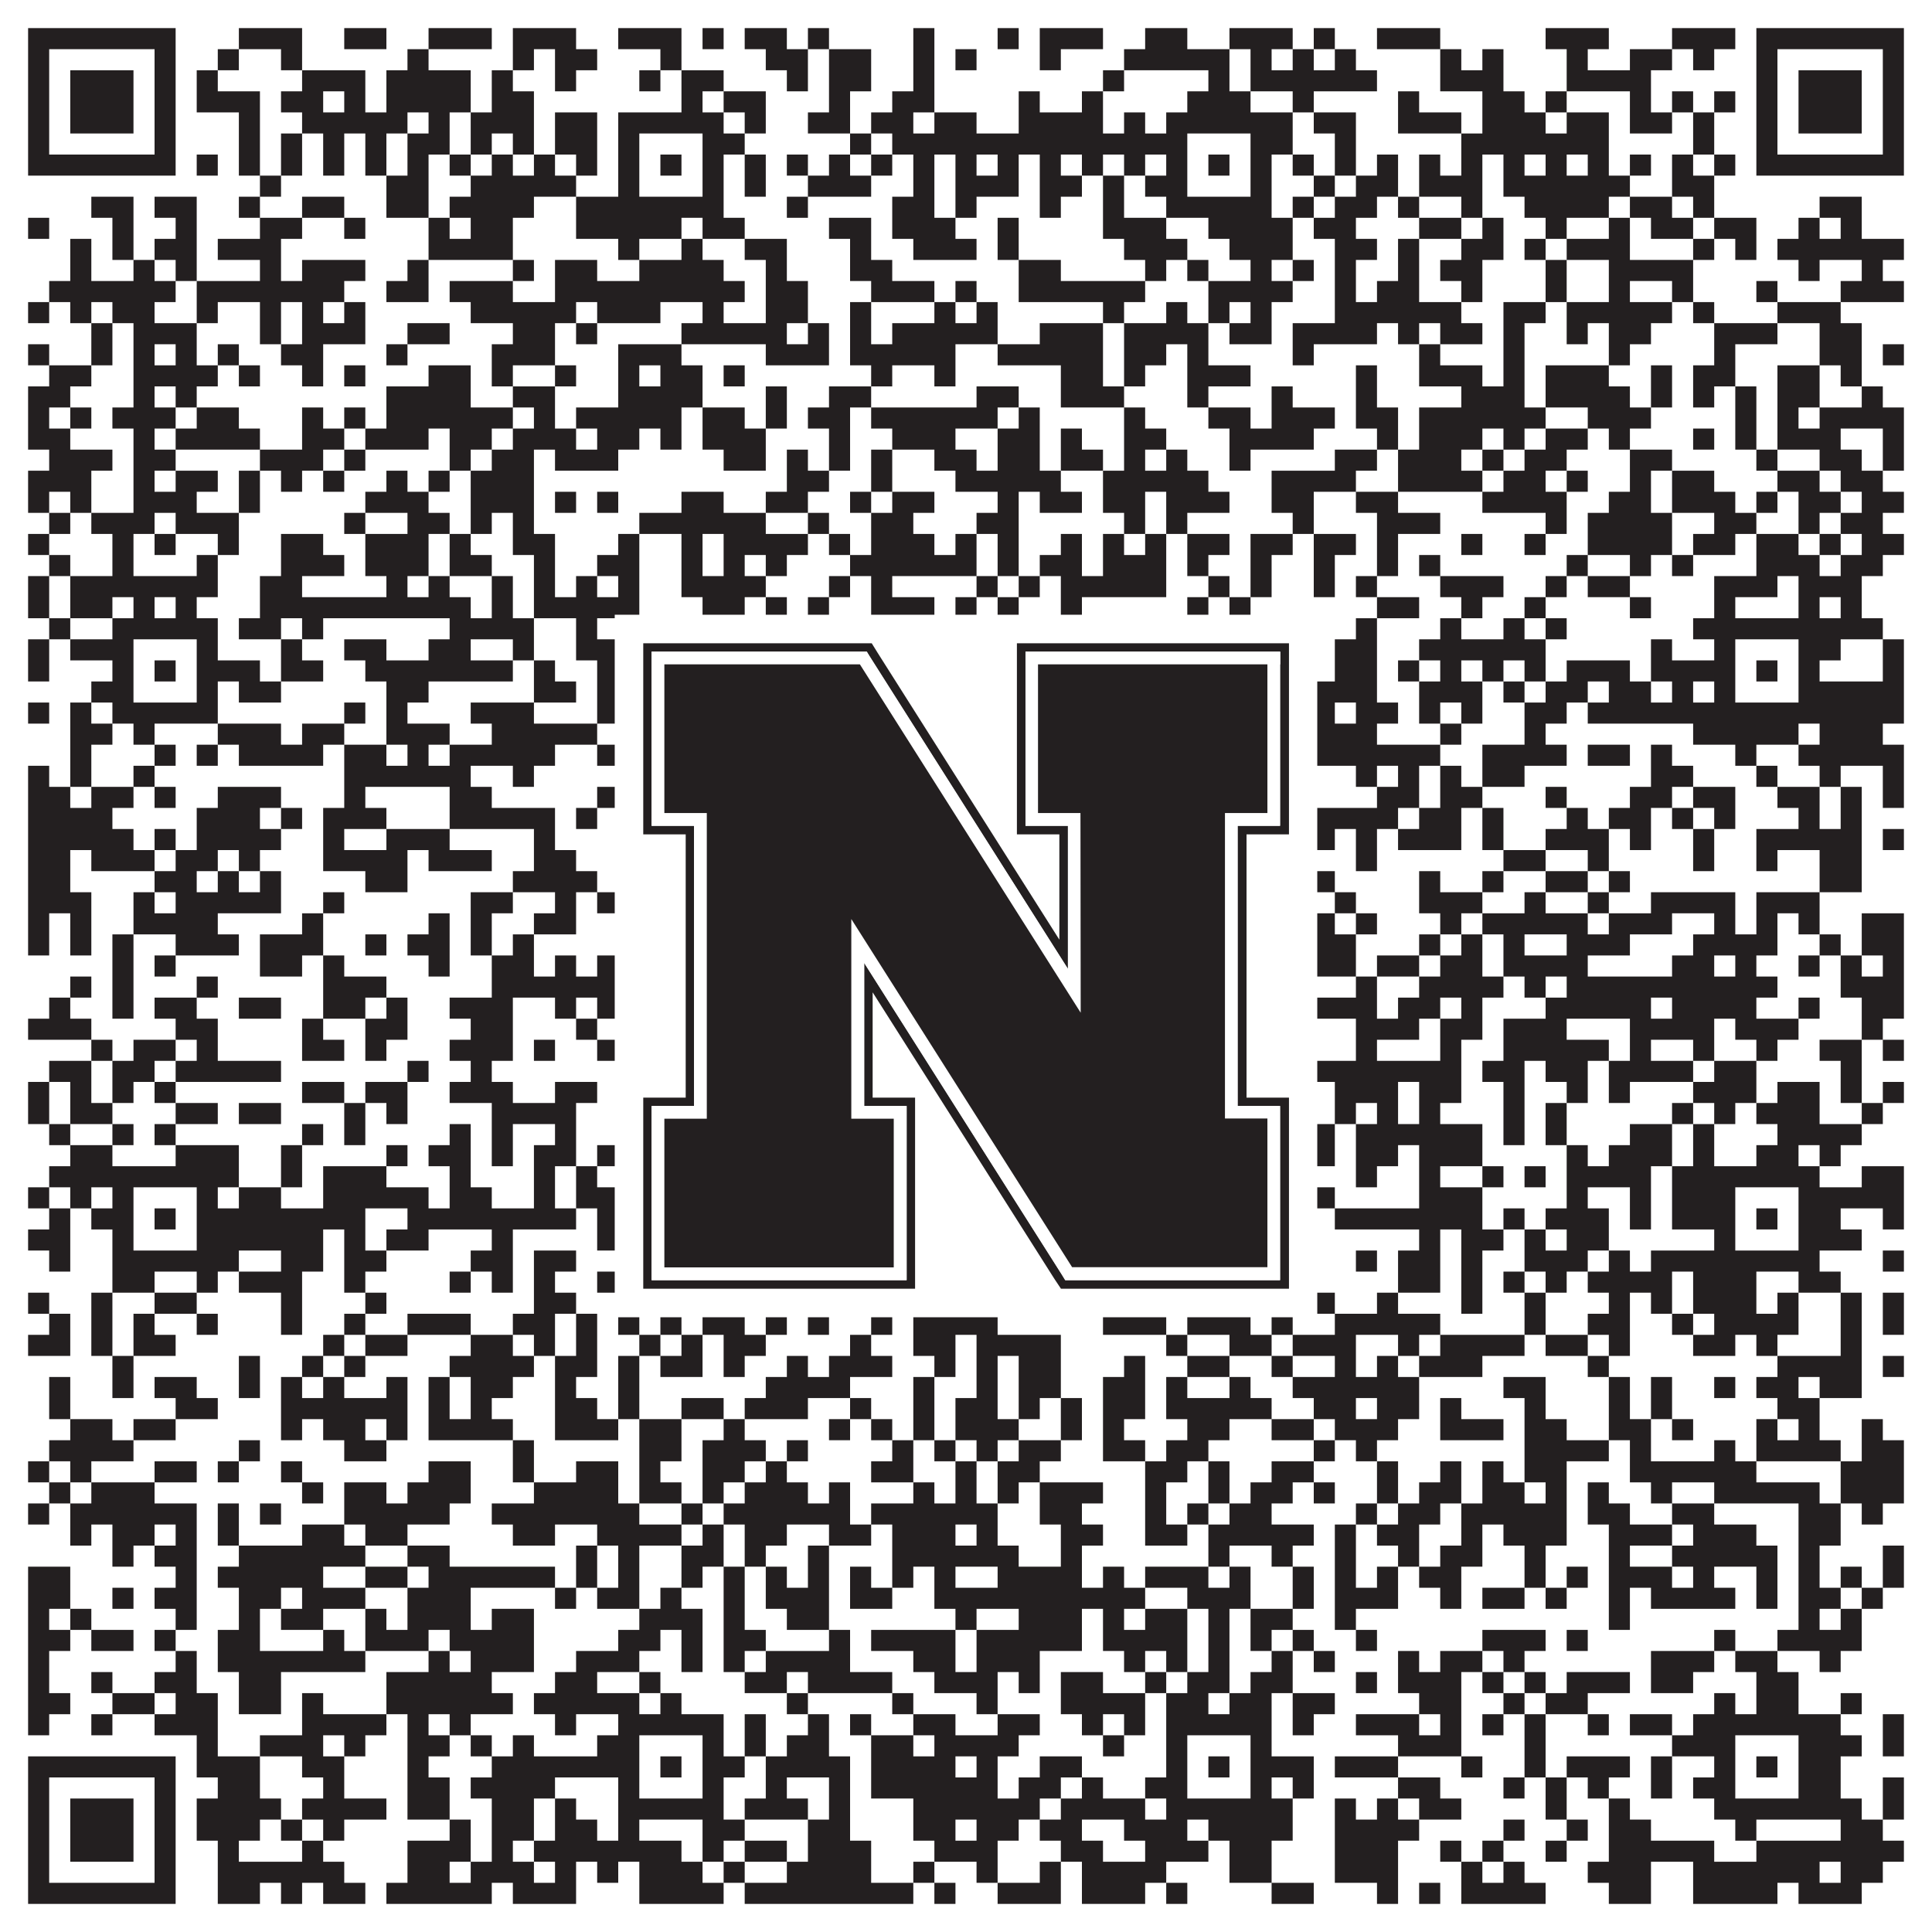
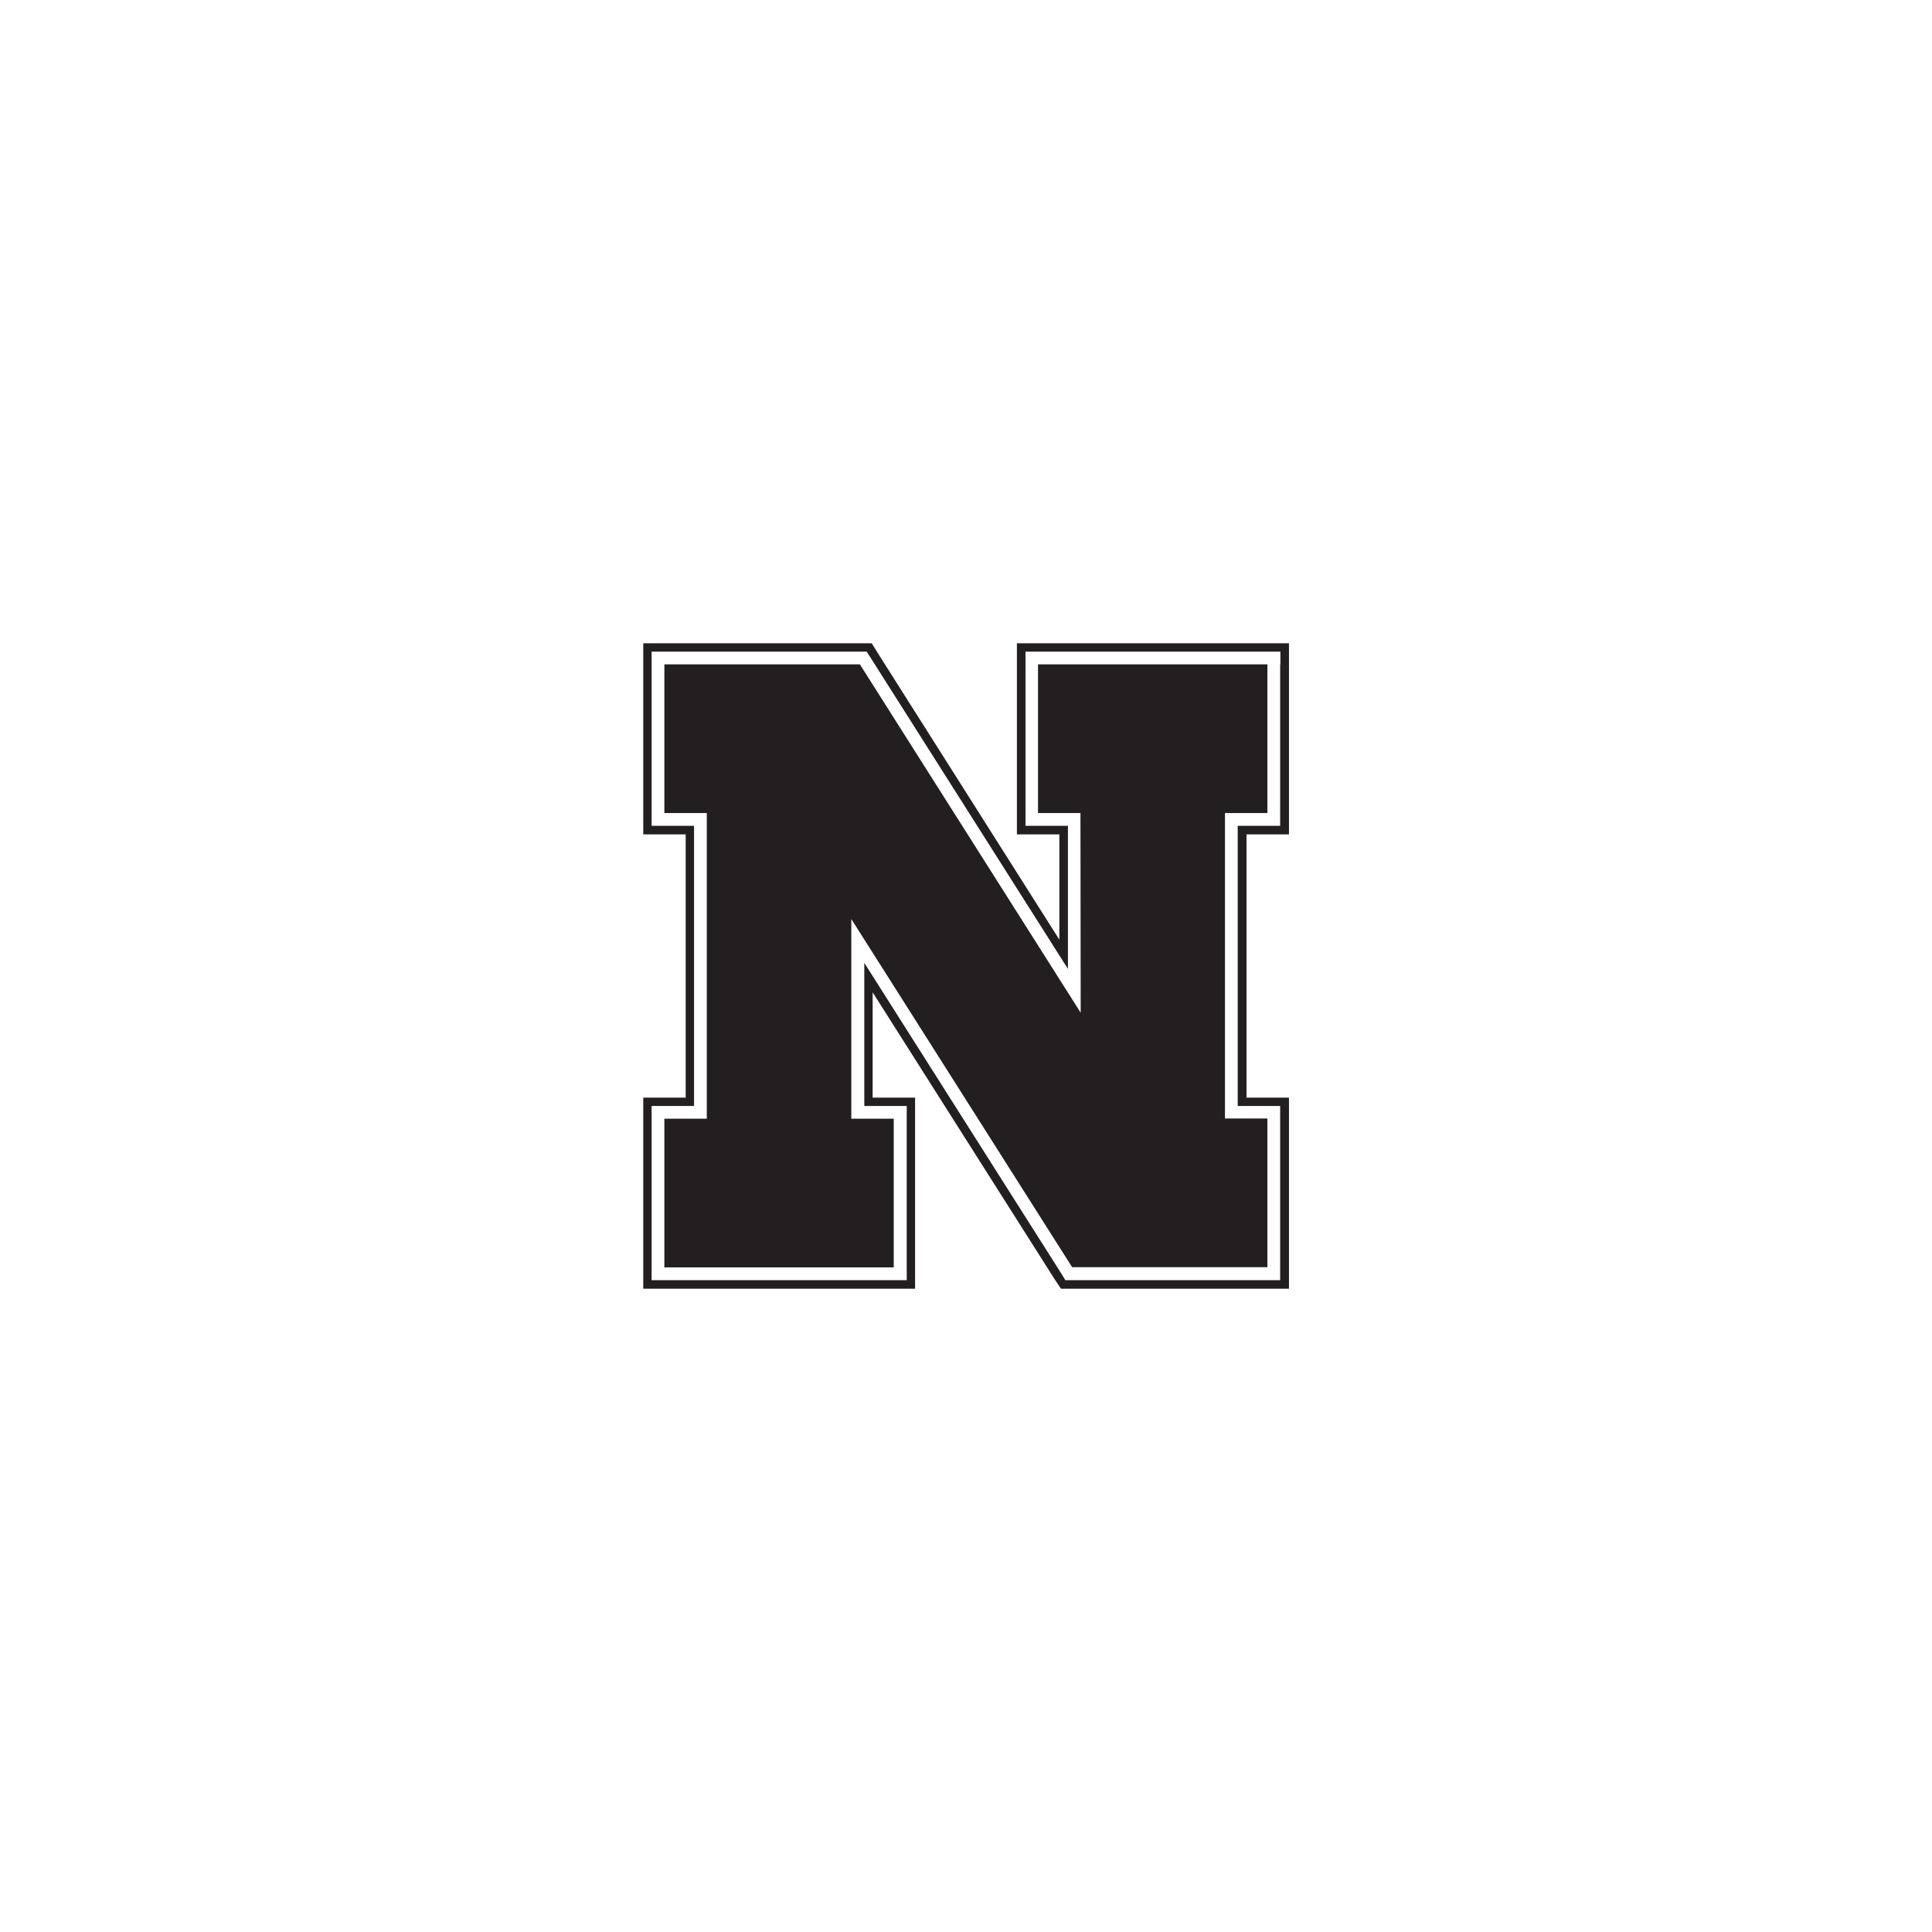
<svg xmlns="http://www.w3.org/2000/svg" version="1.1" width="1100px" height="1100px" viewBox="0 0 1100 1100">
  <rect x="0" y="0" width="1100" height="1100" fill="#ffffff" fill-opacity="1" />
-   <path fill="#231f20" fill-opacity="1" d="M16,16L100,16L100,28L16,28ZM136,16L172,16L172,28L136,28ZM196,16L220,16L220,28L196,28ZM244,16L280,16L280,28L244,28ZM292,16L328,16L328,28L292,28ZM352,16L388,16L388,28L352,28ZM400,16L412,16L412,28L400,28ZM424,16L448,16L448,28L424,28ZM460,16L472,16L472,28L460,28ZM520,16L532,16L532,28L520,28ZM568,16L580,16L580,28L568,28ZM592,16L628,16L628,28L592,28ZM652,16L676,16L676,28L652,28ZM700,16L736,16L736,28L700,28ZM748,16L760,16L760,28L748,28ZM784,16L820,16L820,28L784,28ZM880,16L916,16L916,28L880,28ZM952,16L988,16L988,28L952,28ZM1000,16L1084,16L1084,28L1000,28ZM16,28L28,28L28,40L16,40ZM88,28L100,28L100,40L88,40ZM124,28L136,28L136,40L124,40ZM160,28L172,28L172,40L160,40ZM232,28L244,28L244,40L232,40ZM292,28L304,28L304,40L292,40ZM316,28L340,28L340,40L316,40ZM376,28L388,28L388,40L376,40ZM436,28L460,28L460,40L436,40ZM472,28L496,28L496,40L472,40ZM520,28L532,28L532,40L520,40ZM544,28L556,28L556,40L544,40ZM592,28L604,28L604,40L592,40ZM640,28L700,28L700,40L640,40ZM712,28L724,28L724,40L712,40ZM736,28L748,28L748,40L736,40ZM760,28L772,28L772,40L760,40ZM820,28L832,28L832,40L820,40ZM844,28L856,28L856,40L844,40ZM892,28L904,28L904,40L892,40ZM928,28L952,28L952,40L928,40ZM964,28L976,28L976,40L964,40ZM1000,28L1012,28L1012,40L1000,40ZM1072,28L1084,28L1084,40L1072,40ZM16,40L28,40L28,52L16,52ZM40,40L76,40L76,52L40,52ZM88,40L100,40L100,52L88,52ZM112,40L124,40L124,52L112,52ZM172,40L208,40L208,52L172,52ZM220,40L268,40L268,52L220,52ZM280,40L292,40L292,52L280,52ZM316,40L328,40L328,52L316,52ZM364,40L376,40L376,52L364,52ZM388,40L412,40L412,52L388,52ZM448,40L460,40L460,52L448,52ZM472,40L496,40L496,52L472,52ZM520,40L532,40L532,52L520,52ZM628,40L640,40L640,52L628,52ZM688,40L700,40L700,52L688,52ZM712,40L784,40L784,52L712,52ZM820,40L856,40L856,52L820,52ZM892,40L940,40L940,52L892,52ZM1000,40L1012,40L1012,52L1000,52ZM1024,40L1060,40L1060,52L1024,52ZM1072,40L1084,40L1084,52L1072,52ZM16,52L28,52L28,64L16,64ZM40,52L76,52L76,64L40,64ZM88,52L100,52L100,64L88,64ZM112,52L148,52L148,64L112,64ZM160,52L184,52L184,64L160,64ZM196,52L208,52L208,64L196,64ZM220,52L268,52L268,64L220,64ZM280,52L304,52L304,64L280,64ZM388,52L400,52L400,64L388,64ZM412,52L436,52L436,64L412,64ZM472,52L484,52L484,64L472,64ZM508,52L532,52L532,64L508,64ZM580,52L592,52L592,64L580,64ZM616,52L628,52L628,64L616,64ZM676,52L712,52L712,64L676,64ZM736,52L748,52L748,64L736,64ZM796,52L808,52L808,64L796,64ZM844,52L868,52L868,64L844,64ZM880,52L892,52L892,64L880,64ZM928,52L940,52L940,64L928,64ZM952,52L964,52L964,64L952,64ZM976,52L988,52L988,64L976,64ZM1000,52L1012,52L1012,64L1000,64ZM1024,52L1060,52L1060,64L1024,64ZM1072,52L1084,52L1084,64L1072,64ZM16,64L28,64L28,76L16,76ZM40,64L76,64L76,76L40,76ZM88,64L100,64L100,76L88,76ZM136,64L148,64L148,76L136,76ZM172,64L232,64L232,76L172,76ZM244,64L256,64L256,76L244,76ZM268,64L304,64L304,76L268,76ZM316,64L340,64L340,76L316,76ZM352,64L412,64L412,76L352,76ZM424,64L436,64L436,76L424,76ZM460,64L484,64L484,76L460,76ZM496,64L520,64L520,76L496,76ZM532,64L556,64L556,76L532,76ZM580,64L628,64L628,76L580,76ZM640,64L652,64L652,76L640,76ZM664,64L736,64L736,76L664,76ZM748,64L772,64L772,76L748,76ZM796,64L832,64L832,76L796,76ZM844,64L880,64L880,76L844,76ZM892,64L916,64L916,76L892,76ZM928,64L952,64L952,76L928,76ZM964,64L976,64L976,76L964,76ZM1000,64L1012,64L1012,76L1000,76ZM1024,64L1060,64L1060,76L1024,76ZM1072,64L1084,64L1084,76L1072,76ZM16,76L28,76L28,88L16,88ZM88,76L100,76L100,88L88,88ZM136,76L148,76L148,88L136,88ZM160,76L172,76L172,88L160,88ZM184,76L196,76L196,88L184,88ZM208,76L220,76L220,88L208,88ZM232,76L256,76L256,88L232,88ZM268,76L280,76L280,88L268,88ZM292,76L304,76L304,88L292,88ZM316,76L340,76L340,88L316,88ZM352,76L364,76L364,88L352,88ZM400,76L424,76L424,88L400,88ZM484,76L496,76L496,88L484,88ZM508,76L676,76L676,88L508,88ZM712,76L736,76L736,88L712,88ZM760,76L772,76L772,88L760,88ZM832,76L916,76L916,88L832,88ZM964,76L976,76L976,88L964,88ZM1000,76L1012,76L1012,88L1000,88ZM1072,76L1084,76L1084,88L1072,88ZM16,88L100,88L100,100L16,100ZM112,88L124,88L124,100L112,100ZM136,88L148,88L148,100L136,100ZM160,88L172,88L172,100L160,100ZM184,88L196,88L196,100L184,100ZM208,88L220,88L220,100L208,100ZM232,88L244,88L244,100L232,100ZM256,88L268,88L268,100L256,100ZM280,88L292,88L292,100L280,100ZM304,88L316,88L316,100L304,100ZM328,88L340,88L340,100L328,100ZM352,88L364,88L364,100L352,100ZM376,88L388,88L388,100L376,100ZM400,88L412,88L412,100L400,100ZM424,88L436,88L436,100L424,100ZM448,88L460,88L460,100L448,100ZM472,88L484,88L484,100L472,100ZM496,88L508,88L508,100L496,100ZM520,88L532,88L532,100L520,100ZM544,88L556,88L556,100L544,100ZM568,88L580,88L580,100L568,100ZM592,88L604,88L604,100L592,100ZM616,88L628,88L628,100L616,100ZM640,88L652,88L652,100L640,100ZM664,88L676,88L676,100L664,100ZM688,88L700,88L700,100L688,100ZM712,88L724,88L724,100L712,100ZM736,88L748,88L748,100L736,100ZM760,88L772,88L772,100L760,100ZM784,88L796,88L796,100L784,100ZM808,88L820,88L820,100L808,100ZM832,88L844,88L844,100L832,100ZM856,88L868,88L868,100L856,100ZM880,88L892,88L892,100L880,100ZM904,88L916,88L916,100L904,100ZM928,88L940,88L940,100L928,100ZM952,88L964,88L964,100L952,100ZM976,88L988,88L988,100L976,100ZM1000,88L1084,88L1084,100L1000,100ZM148,100L160,100L160,112L148,112ZM220,100L244,100L244,112L220,112ZM268,100L328,100L328,112L268,112ZM352,100L364,100L364,112L352,112ZM400,100L412,100L412,112L400,112ZM424,100L436,100L436,112L424,112ZM460,100L496,100L496,112L460,112ZM520,100L532,100L532,112L520,112ZM544,100L580,100L580,112L544,112ZM592,100L616,100L616,112L592,112ZM628,100L640,100L640,112L628,112ZM652,100L676,100L676,112L652,112ZM712,100L724,100L724,112L712,112ZM748,100L760,100L760,112L748,112ZM772,100L796,100L796,112L772,112ZM808,100L844,100L844,112L808,112ZM856,100L928,100L928,112L856,112ZM952,100L976,100L976,112L952,112ZM52,112L76,112L76,124L52,124ZM88,112L112,112L112,124L88,124ZM136,112L148,112L148,124L136,124ZM172,112L196,112L196,124L172,124ZM220,112L244,112L244,124L220,124ZM256,112L304,112L304,124L256,124ZM328,112L412,112L412,124L328,124ZM448,112L460,112L460,124L448,124ZM508,112L532,112L532,124L508,124ZM544,112L556,112L556,124L544,124ZM592,112L604,112L604,124L592,124ZM628,112L640,112L640,124L628,124ZM664,112L724,112L724,124L664,124ZM736,112L748,112L748,124L736,124ZM760,112L784,112L784,124L760,124ZM796,112L808,112L808,124L796,124ZM832,112L844,112L844,124L832,124ZM868,112L916,112L916,124L868,124ZM928,112L952,112L952,124L928,124ZM964,112L976,112L976,124L964,124ZM1036,112L1060,112L1060,124L1036,124ZM16,124L28,124L28,136L16,136ZM64,124L76,124L76,136L64,136ZM100,124L112,124L112,136L100,136ZM148,124L172,124L172,136L148,136ZM196,124L208,124L208,136L196,136ZM244,124L256,124L256,136L244,136ZM268,124L292,124L292,136L268,136ZM328,124L388,124L388,136L328,136ZM400,124L424,124L424,136L400,136ZM472,124L496,124L496,136L472,136ZM508,124L544,124L544,136L508,136ZM568,124L580,124L580,136L568,136ZM628,124L664,124L664,136L628,136ZM688,124L736,124L736,136L688,136ZM748,124L772,124L772,136L748,136ZM808,124L832,124L832,136L808,136ZM844,124L856,124L856,136L844,136ZM880,124L892,124L892,136L880,136ZM916,124L928,124L928,136L916,136ZM940,124L964,124L964,136L940,136ZM976,124L1000,124L1000,136L976,136ZM1024,124L1036,124L1036,136L1024,136ZM1048,124L1060,124L1060,136L1048,136ZM40,136L52,136L52,148L40,148ZM64,136L76,136L76,148L64,148ZM88,136L112,136L112,148L88,148ZM124,136L160,136L160,148L124,148ZM244,136L292,136L292,148L244,148ZM352,136L364,136L364,148L352,148ZM388,136L400,136L400,148L388,148ZM424,136L448,136L448,148L424,148ZM484,136L496,136L496,148L484,148ZM520,136L556,136L556,148L520,148ZM568,136L580,136L580,148L568,148ZM640,136L676,136L676,148L640,148ZM700,136L736,136L736,148L700,148ZM760,136L784,136L784,148L760,148ZM796,136L808,136L808,148L796,148ZM832,136L856,136L856,148L832,148ZM868,136L880,136L880,148L868,148ZM892,136L928,136L928,148L892,148ZM964,136L976,136L976,148L964,148ZM988,136L1000,136L1000,148L988,148ZM1012,136L1084,136L1084,148L1012,148ZM40,148L52,148L52,160L40,160ZM76,148L88,148L88,160L76,160ZM100,148L112,148L112,160L100,160ZM148,148L160,148L160,160L148,160ZM172,148L208,148L208,160L172,160ZM232,148L244,148L244,160L232,160ZM292,148L304,148L304,160L292,160ZM316,148L340,148L340,160L316,160ZM364,148L412,148L412,160L364,160ZM436,148L448,148L448,160L436,160ZM484,148L508,148L508,160L484,160ZM580,148L604,148L604,160L580,160ZM652,148L664,148L664,160L652,160ZM676,148L688,148L688,160L676,160ZM712,148L724,148L724,160L712,160ZM736,148L748,148L748,160L736,160ZM760,148L772,148L772,160L760,160ZM796,148L808,148L808,160L796,160ZM820,148L844,148L844,160L820,160ZM880,148L892,148L892,160L880,160ZM916,148L964,148L964,160L916,160ZM1024,148L1036,148L1036,160L1024,160ZM1060,148L1072,148L1072,160L1060,160ZM28,160L100,160L100,172L28,172ZM112,160L196,160L196,172L112,172ZM220,160L244,160L244,172L220,172ZM256,160L292,160L292,172L256,172ZM316,160L424,160L424,172L316,172ZM436,160L460,160L460,172L436,172ZM496,160L532,160L532,172L496,172ZM544,160L556,160L556,172L544,172ZM580,160L652,160L652,172L580,172ZM688,160L736,160L736,172L688,172ZM760,160L772,160L772,172L760,172ZM784,160L808,160L808,172L784,172ZM832,160L844,160L844,172L832,172ZM880,160L892,160L892,172L880,172ZM916,160L928,160L928,172L916,172ZM952,160L964,160L964,172L952,172ZM1000,160L1012,160L1012,172L1000,172ZM1048,160L1084,160L1084,172L1048,172ZM16,172L28,172L28,184L16,184ZM40,172L52,172L52,184L40,184ZM64,172L88,172L88,184L64,184ZM112,172L124,172L124,184L112,184ZM148,172L160,172L160,184L148,184ZM172,172L184,172L184,184L172,184ZM196,172L208,172L208,184L196,184ZM268,172L328,172L328,184L268,184ZM340,172L376,172L376,184L340,184ZM400,172L412,172L412,184L400,184ZM436,172L460,172L460,184L436,184ZM484,172L496,172L496,184L484,184ZM532,172L544,172L544,184L532,184ZM556,172L568,172L568,184L556,184ZM628,172L640,172L640,184L628,184ZM664,172L676,172L676,184L664,184ZM688,172L700,172L700,184L688,184ZM712,172L724,172L724,184L712,184ZM760,172L832,172L832,184L760,184ZM856,172L880,172L880,184L856,184ZM892,172L952,172L952,184L892,184ZM964,172L976,172L976,184L964,184ZM1012,172L1048,172L1048,184L1012,184ZM52,184L64,184L64,196L52,196ZM76,184L112,184L112,196L76,196ZM148,184L160,184L160,196L148,196ZM172,184L208,184L208,196L172,196ZM232,184L256,184L256,196L232,196ZM292,184L316,184L316,196L292,196ZM328,184L340,184L340,196L328,196ZM388,184L448,184L448,196L388,196ZM460,184L472,184L472,196L460,196ZM484,184L496,184L496,196L484,196ZM508,184L568,184L568,196L508,196ZM592,184L628,184L628,196L592,196ZM640,184L688,184L688,196L640,196ZM700,184L724,184L724,196L700,196ZM736,184L784,184L784,196L736,196ZM796,184L808,184L808,196L796,196ZM820,184L844,184L844,196L820,196ZM856,184L868,184L868,196L856,196ZM892,184L904,184L904,196L892,196ZM916,184L940,184L940,196L916,196ZM976,184L1012,184L1012,196L976,196ZM1036,184L1060,184L1060,196L1036,196ZM16,196L28,196L28,208L16,208ZM52,196L64,196L64,208L52,208ZM76,196L88,196L88,208L76,208ZM100,196L112,196L112,208L100,208ZM124,196L136,196L136,208L124,208ZM160,196L184,196L184,208L160,208ZM220,196L232,196L232,208L220,208ZM280,196L316,196L316,208L280,208ZM352,196L388,196L388,208L352,208ZM436,196L472,196L472,208L436,208ZM484,196L544,196L544,208L484,208ZM568,196L628,196L628,208L568,208ZM640,196L664,196L664,208L640,208ZM676,196L688,196L688,208L676,208ZM736,196L748,196L748,208L736,208ZM808,196L820,196L820,208L808,208ZM856,196L868,196L868,208L856,208ZM916,196L928,196L928,208L916,208ZM976,196L988,196L988,208L976,208ZM1036,196L1060,196L1060,208L1036,208ZM1072,196L1084,196L1084,208L1072,208ZM28,208L52,208L52,220L28,220ZM76,208L124,208L124,220L76,220ZM136,208L148,208L148,220L136,220ZM172,208L184,208L184,220L172,220ZM196,208L208,208L208,220L196,220ZM244,208L268,208L268,220L244,220ZM280,208L292,208L292,220L280,220ZM316,208L328,208L328,220L316,220ZM352,208L364,208L364,220L352,220ZM376,208L400,208L400,220L376,220ZM412,208L424,208L424,220L412,220ZM496,208L508,208L508,220L496,220ZM532,208L544,208L544,220L532,220ZM604,208L628,208L628,220L604,220ZM640,208L652,208L652,220L640,220ZM676,208L712,208L712,220L676,220ZM772,208L784,208L784,220L772,220ZM808,208L844,208L844,220L808,220ZM856,208L868,208L868,220L856,220ZM880,208L916,208L916,220L880,220ZM940,208L952,208L952,220L940,220ZM964,208L988,208L988,220L964,220ZM1012,208L1036,208L1036,220L1012,220ZM1048,208L1060,208L1060,220L1048,220ZM16,220L40,220L40,232L16,232ZM76,220L88,220L88,232L76,232ZM100,220L112,220L112,232L100,232ZM220,220L268,220L268,232L220,232ZM292,220L316,220L316,232L292,232ZM352,220L400,220L400,232L352,232ZM436,220L448,220L448,232L436,232ZM472,220L496,220L496,232L472,232ZM556,220L580,220L580,232L556,232ZM604,220L640,220L640,232L604,232ZM676,220L688,220L688,232L676,232ZM724,220L736,220L736,232L724,232ZM772,220L784,220L784,232L772,232ZM832,220L868,220L868,232L832,232ZM880,220L928,220L928,232L880,232ZM940,220L952,220L952,232L940,232ZM964,220L976,220L976,232L964,232ZM988,220L1000,220L1000,232L988,232ZM1012,220L1036,220L1036,232L1012,232ZM1060,220L1072,220L1072,232L1060,232ZM16,232L28,232L28,244L16,244ZM40,232L52,232L52,244L40,244ZM64,232L100,232L100,244L64,244ZM112,232L136,232L136,244L112,244ZM172,232L184,232L184,244L172,244ZM196,232L208,232L208,244L196,244ZM220,232L292,232L292,244L220,244ZM304,232L316,232L316,244L304,244ZM328,232L388,232L388,244L328,244ZM400,232L424,232L424,244L400,244ZM436,232L448,232L448,244L436,244ZM460,232L484,232L484,244L460,244ZM496,232L568,232L568,244L496,244ZM580,232L592,232L592,244L580,244ZM640,232L652,232L652,244L640,244ZM688,232L712,232L712,244L688,244ZM724,232L760,232L760,244L724,244ZM772,232L796,232L796,244L772,244ZM808,232L880,232L880,244L808,244ZM904,232L940,232L940,244L904,244ZM988,232L1000,232L1000,244L988,244ZM1012,232L1024,232L1024,244L1012,244ZM1036,232L1084,232L1084,244L1036,244ZM16,244L40,244L40,256L16,256ZM76,244L88,244L88,256L76,256ZM100,244L148,244L148,256L100,256ZM172,244L196,244L196,256L172,256ZM208,244L244,244L244,256L208,256ZM256,244L280,244L280,256L256,256ZM292,244L328,244L328,256L292,256ZM340,244L364,244L364,256L340,256ZM376,244L388,244L388,256L376,256ZM400,244L436,244L436,256L400,256ZM472,244L484,244L484,256L472,256ZM508,244L544,244L544,256L508,256ZM568,244L592,244L592,256L568,256ZM604,244L616,244L616,256L604,256ZM640,244L664,244L664,256L640,256ZM700,244L748,244L748,256L700,256ZM784,244L796,244L796,256L784,256ZM808,244L844,244L844,256L808,256ZM856,244L868,244L868,256L856,256ZM880,244L904,244L904,256L880,256ZM916,244L928,244L928,256L916,256ZM964,244L976,244L976,256L964,256ZM988,244L1000,244L1000,256L988,256ZM1012,244L1048,244L1048,256L1012,256ZM1072,244L1084,244L1084,256L1072,256ZM28,256L64,256L64,268L28,268ZM76,256L100,256L100,268L76,268ZM148,256L184,256L184,268L148,268ZM196,256L208,256L208,268L196,268ZM256,256L268,256L268,268L256,268ZM280,256L304,256L304,268L280,268ZM316,256L352,256L352,268L316,268ZM412,256L436,256L436,268L412,268ZM448,256L460,256L460,268L448,268ZM472,256L484,256L484,268L472,268ZM496,256L508,256L508,268L496,268ZM532,256L556,256L556,268L532,268ZM568,256L592,256L592,268L568,268ZM604,256L628,256L628,268L604,268ZM640,256L652,256L652,268L640,268ZM664,256L676,256L676,268L664,268ZM700,256L712,256L712,268L700,268ZM760,256L784,256L784,268L760,268ZM796,256L832,256L832,268L796,268ZM844,256L856,256L856,268L844,268ZM868,256L892,256L892,268L868,268ZM928,256L952,256L952,268L928,268ZM1000,256L1012,256L1012,268L1000,268ZM1036,256L1060,256L1060,268L1036,268ZM1072,256L1084,256L1084,268L1072,268ZM16,268L52,268L52,280L16,280ZM76,268L88,268L88,280L76,280ZM100,268L124,268L124,280L100,280ZM136,268L148,268L148,280L136,280ZM160,268L172,268L172,280L160,280ZM184,268L196,268L196,280L184,280ZM220,268L232,268L232,280L220,280ZM244,268L256,268L256,280L244,280ZM268,268L304,268L304,280L268,280ZM448,268L472,268L472,280L448,280ZM496,268L508,268L508,280L496,280ZM544,268L604,268L604,280L544,280ZM628,268L688,268L688,280L628,280ZM724,268L772,268L772,280L724,280ZM796,268L844,268L844,280L796,280ZM856,268L880,268L880,280L856,280ZM892,268L904,268L904,280L892,280ZM928,268L940,268L940,280L928,280ZM952,268L976,268L976,280L952,280ZM1012,268L1036,268L1036,280L1012,280ZM1048,268L1072,268L1072,280L1048,280ZM16,280L28,280L28,292L16,292ZM40,280L52,280L52,292L40,292ZM76,280L112,280L112,292L76,292ZM136,280L148,280L148,292L136,292ZM208,280L244,280L244,292L208,292ZM268,280L304,280L304,292L268,292ZM316,280L328,280L328,292L316,292ZM340,280L352,280L352,292L340,292ZM388,280L412,280L412,292L388,292ZM436,280L460,280L460,292L436,292ZM484,280L496,280L496,292L484,292ZM508,280L532,280L532,292L508,292ZM568,280L580,280L580,292L568,292ZM592,280L616,280L616,292L592,292ZM628,280L652,280L652,292L628,292ZM664,280L700,280L700,292L664,292ZM724,280L748,280L748,292L724,292ZM772,280L796,280L796,292L772,292ZM844,280L892,280L892,292L844,292ZM916,280L940,280L940,292L916,292ZM952,280L988,280L988,292L952,292ZM1000,280L1012,280L1012,292L1000,292ZM1024,280L1048,280L1048,292L1024,292ZM1060,280L1084,280L1084,292L1060,292ZM28,292L40,292L40,304L28,304ZM52,292L88,292L88,304L52,304ZM100,292L136,292L136,304L100,304ZM196,292L208,292L208,304L196,304ZM232,292L256,292L256,304L232,304ZM268,292L280,292L280,304L268,304ZM292,292L304,292L304,304L292,304ZM364,292L436,292L436,304L364,304ZM460,292L472,292L472,304L460,304ZM496,292L520,292L520,304L496,304ZM556,292L580,292L580,304L556,304ZM640,292L652,292L652,304L640,304ZM664,292L676,292L676,304L664,304ZM736,292L748,292L748,304L736,304ZM784,292L820,292L820,304L784,304ZM880,292L892,292L892,304L880,304ZM904,292L952,292L952,304L904,304ZM976,292L1000,292L1000,304L976,304ZM1024,292L1036,292L1036,304L1024,304ZM1048,292L1072,292L1072,304L1048,304ZM16,304L28,304L28,316L16,316ZM64,304L76,304L76,316L64,316ZM88,304L100,304L100,316L88,316ZM124,304L136,304L136,316L124,316ZM160,304L184,304L184,316L160,316ZM208,304L244,304L244,316L208,316ZM256,304L268,304L268,316L256,316ZM292,304L316,304L316,316L292,316ZM352,304L364,304L364,316L352,316ZM388,304L400,304L400,316L388,316ZM412,304L460,304L460,316L412,316ZM472,304L484,304L484,316L472,316ZM496,304L532,304L532,316L496,316ZM544,304L556,304L556,316L544,316ZM568,304L580,304L580,316L568,316ZM604,304L616,304L616,316L604,316ZM628,304L640,304L640,316L628,316ZM652,304L664,304L664,316L652,316ZM676,304L700,304L700,316L676,316ZM712,304L736,304L736,316L712,316ZM748,304L772,304L772,316L748,316ZM784,304L796,304L796,316L784,316ZM832,304L844,304L844,316L832,316ZM868,304L880,304L880,316L868,316ZM904,304L952,304L952,316L904,316ZM964,304L988,304L988,316L964,316ZM1000,304L1024,304L1024,316L1000,316ZM1036,304L1048,304L1048,316L1036,316ZM1060,304L1084,304L1084,316L1060,316ZM28,316L40,316L40,328L28,328ZM64,316L76,316L76,328L64,328ZM112,316L124,316L124,328L112,328ZM160,316L196,316L196,328L160,328ZM208,316L244,316L244,328L208,328ZM256,316L280,316L280,328L256,328ZM304,316L316,316L316,328L304,328ZM340,316L364,316L364,328L340,328ZM388,316L400,316L400,328L388,328ZM412,316L424,316L424,328L412,328ZM436,316L448,316L448,328L436,328ZM484,316L556,316L556,328L484,328ZM568,316L580,316L580,328L568,328ZM592,316L616,316L616,328L592,328ZM628,316L664,316L664,328L628,328ZM676,316L688,316L688,328L676,328ZM712,316L724,316L724,328L712,328ZM748,316L760,316L760,328L748,328ZM784,316L796,316L796,328L784,328ZM808,316L820,316L820,328L808,328ZM892,316L904,316L904,328L892,328ZM928,316L940,316L940,328L928,328ZM952,316L964,316L964,328L952,328ZM1000,316L1036,316L1036,328L1000,328ZM1048,316L1072,316L1072,328L1048,328ZM16,328L28,328L28,340L16,340ZM40,328L124,328L124,340L40,340ZM148,328L172,328L172,340L148,340ZM220,328L232,328L232,340L220,340ZM244,328L256,328L256,340L244,340ZM280,328L292,328L292,340L280,340ZM304,328L316,328L316,340L304,340ZM328,328L340,328L340,340L328,340ZM352,328L364,328L364,340L352,340ZM388,328L436,328L436,340L388,340ZM472,328L484,328L484,340L472,340ZM496,328L508,328L508,340L496,340ZM556,328L568,328L568,340L556,340ZM580,328L592,328L592,340L580,340ZM604,328L664,328L664,340L604,340ZM688,328L700,328L700,340L688,340ZM712,328L724,328L724,340L712,340ZM748,328L760,328L760,340L748,340ZM772,328L784,328L784,340L772,340ZM820,328L856,328L856,340L820,340ZM880,328L892,328L892,340L880,340ZM904,328L928,328L928,340L904,340ZM976,328L1012,328L1012,340L976,340ZM1024,328L1060,328L1060,340L1024,340ZM16,340L28,340L28,352L16,352ZM40,340L64,340L64,352L40,352ZM76,340L88,340L88,352L76,352ZM100,340L112,340L112,352L100,352ZM148,340L268,340L268,352L148,352ZM280,340L292,340L292,352L280,352ZM304,340L364,340L364,352L304,352ZM400,340L424,340L424,352L400,352ZM436,340L448,340L448,352L436,352ZM460,340L472,340L472,352L460,352ZM496,340L532,340L532,352L496,352ZM544,340L556,340L556,352L544,352ZM568,340L580,340L580,352L568,352ZM604,340L616,340L616,352L604,352ZM676,340L688,340L688,352L676,352ZM700,340L712,340L712,352L700,352ZM784,340L808,340L808,352L784,352ZM832,340L844,340L844,352L832,352ZM868,340L880,340L880,352L868,352ZM928,340L940,340L940,352L928,352ZM976,340L988,340L988,352L976,352ZM1024,340L1036,340L1036,352L1024,352ZM1048,340L1060,340L1060,352L1048,352ZM28,352L40,352L40,364L28,364ZM64,352L124,352L124,364L64,364ZM136,352L160,352L160,364L136,364ZM172,352L184,352L184,364L172,364ZM256,352L304,352L304,364L256,364ZM328,352L340,352L340,364L328,364ZM352,352L448,352L448,364L352,364ZM460,352L520,352L520,364L460,364ZM544,352L556,352L556,364L544,364ZM580,352L604,352L604,364L580,364ZM640,352L652,352L652,364L640,364ZM664,352L748,352L748,364L664,364ZM772,352L784,352L784,364L772,364ZM820,352L832,352L832,364L820,364ZM856,352L868,352L868,364L856,364ZM880,352L892,352L892,364L880,364ZM964,352L1072,352L1072,364L964,364ZM16,364L28,364L28,376L16,376ZM40,364L76,364L76,376L40,376ZM112,364L124,364L124,376L112,376ZM160,364L172,364L172,376L160,376ZM196,364L220,364L220,376L196,376ZM244,364L268,364L268,376L244,376ZM292,364L304,364L304,376L292,376ZM328,364L364,364L364,376L328,376ZM400,364L412,364L412,376L400,376ZM424,364L436,364L436,376L424,376ZM448,364L460,364L460,376L448,376ZM484,364L508,364L508,376L484,376ZM520,364L544,364L544,376L520,376ZM556,364L568,364L568,376L556,376ZM580,364L628,364L628,376L580,376ZM640,364L652,364L652,376L640,376ZM664,364L676,364L676,376L664,376ZM712,364L724,364L724,376L712,376ZM760,364L784,364L784,376L760,376ZM808,364L880,364L880,376L808,376ZM940,364L952,364L952,376L940,376ZM976,364L988,364L988,376L976,376ZM1024,364L1048,364L1048,376L1024,376ZM1072,364L1084,364L1084,376L1072,376ZM16,376L28,376L28,388L16,388ZM64,376L76,376L76,388L64,388ZM88,376L100,376L100,388L88,388ZM112,376L148,376L148,388L112,388ZM160,376L184,376L184,388L160,388ZM208,376L292,376L292,388L208,388ZM304,376L316,376L316,388L304,388ZM340,376L364,376L364,388L340,388ZM376,376L388,376L388,388L376,388ZM400,376L424,376L424,388L400,388ZM436,376L460,376L460,388L436,388ZM472,376L484,376L484,388L472,388ZM508,376L532,376L532,388L508,388ZM556,376L568,376L568,388L556,388ZM592,376L640,376L640,388L592,388ZM664,376L676,376L676,388L664,388ZM688,376L700,376L700,388L688,388ZM712,376L748,376L748,388L712,388ZM760,376L784,376L784,388L760,388ZM796,376L808,376L808,388L796,388ZM820,376L832,376L832,388L820,388ZM844,376L856,376L856,388L844,388ZM868,376L880,376L880,388L868,388ZM892,376L928,376L928,388L892,388ZM940,376L988,376L988,388L940,388ZM1000,376L1012,376L1012,388L1000,388ZM1024,376L1036,376L1036,388L1024,388ZM1072,376L1084,376L1084,388L1072,388ZM52,388L76,388L76,400L52,400ZM112,388L124,388L124,400L112,400ZM136,388L160,388L160,400L136,400ZM220,388L244,388L244,400L220,400ZM304,388L328,388L328,400L304,400ZM340,388L364,388L364,400L340,400ZM400,388L424,388L424,400L400,400ZM448,388L472,388L472,400L448,400ZM520,388L532,388L532,400L520,400ZM544,388L556,388L556,400L544,400ZM568,388L580,388L580,400L568,400ZM592,388L616,388L616,400L592,400ZM628,388L640,388L640,400L628,400ZM664,388L676,388L676,400L664,400ZM712,388L724,388L724,400L712,400ZM736,388L784,388L784,400L736,400ZM808,388L844,388L844,400L808,400ZM856,388L868,388L868,400L856,400ZM880,388L904,388L904,400L880,400ZM916,388L940,388L940,400L916,400ZM952,388L964,388L964,400L952,400ZM976,388L988,388L988,400L976,400ZM1024,388L1084,388L1084,400L1024,400ZM16,400L28,400L28,412L16,412ZM40,400L52,400L52,412L40,412ZM64,400L124,400L124,412L64,412ZM196,400L208,400L208,412L196,412ZM220,400L232,400L232,412L220,412ZM268,400L304,400L304,412L268,412ZM340,400L436,400L436,412L340,412ZM472,400L484,400L484,412L472,412ZM508,400L532,400L532,412L508,412ZM568,400L592,400L592,412L568,412ZM604,400L724,400L724,412L604,412ZM748,400L760,400L760,412L748,412ZM772,400L796,400L796,412L772,412ZM808,400L820,400L820,412L808,412ZM832,400L844,400L844,412L832,412ZM868,400L892,400L892,412L868,412ZM904,400L1084,400L1084,412L904,412ZM40,412L64,412L64,424L40,424ZM76,412L88,412L88,424L76,424ZM124,412L160,412L160,424L124,424ZM172,412L196,412L196,424L172,424ZM220,412L256,412L256,424L220,424ZM280,412L340,412L340,424L280,424ZM352,412L424,412L424,424L352,424ZM436,412L448,412L448,424L436,424ZM472,412L508,412L508,424L472,424ZM520,412L544,412L544,424L520,424ZM556,412L568,412L568,424L556,424ZM580,412L592,412L592,424L580,424ZM616,412L628,412L628,424L616,424ZM640,412L664,412L664,424L640,424ZM688,412L736,412L736,424L688,424ZM748,412L784,412L784,424L748,424ZM820,412L832,412L832,424L820,424ZM868,412L880,412L880,424L868,424ZM964,412L1024,412L1024,424L964,424ZM1036,412L1072,412L1072,424L1036,424ZM40,424L52,424L52,436L40,436ZM88,424L100,424L100,436L88,436ZM112,424L124,424L124,436L112,436ZM136,424L184,424L184,436L136,436ZM196,424L220,424L220,436L196,436ZM232,424L244,424L244,436L232,436ZM256,424L316,424L316,436L256,436ZM340,424L376,424L376,436L340,436ZM388,424L400,424L400,436L388,436ZM412,424L436,424L436,436L412,436ZM460,424L472,424L472,436L460,436ZM484,424L496,424L496,436L484,436ZM508,424L520,424L520,436L508,436ZM544,424L568,424L568,436L544,436ZM580,424L592,424L592,436L580,436ZM604,424L664,424L664,436L604,436ZM676,424L688,424L688,436L676,436ZM700,424L712,424L712,436L700,436ZM724,424L820,424L820,436L724,436ZM844,424L892,424L892,436L844,436ZM904,424L928,424L928,436L904,436ZM940,424L952,424L952,436L940,436ZM988,424L1000,424L1000,436L988,436ZM1024,424L1084,424L1084,436L1024,436ZM16,436L28,436L28,448L16,448ZM40,436L52,436L52,448L40,448ZM76,436L88,436L88,448L76,448ZM196,436L268,436L268,448L196,448ZM292,436L304,436L304,448L292,448ZM376,436L388,436L388,448L376,448ZM436,436L448,436L448,448L436,448ZM460,436L472,436L472,448L460,448ZM484,436L496,436L496,448L484,448ZM544,436L580,436L580,448L544,448ZM640,436L676,436L676,448L640,448ZM712,436L736,436L736,448L712,448ZM772,436L784,436L784,448L772,448ZM796,436L808,436L808,448L796,448ZM820,436L832,436L832,448L820,448ZM844,436L868,436L868,448L844,448ZM940,436L964,436L964,448L940,448ZM1000,436L1012,436L1012,448L1000,448ZM1036,436L1048,436L1048,448L1036,448ZM1072,436L1084,436L1084,448L1072,448ZM16,448L40,448L40,460L16,460ZM52,448L76,448L76,460L52,460ZM88,448L100,448L100,460L88,460ZM124,448L160,448L160,460L124,460ZM196,448L208,448L208,460L196,460ZM256,448L280,448L280,460L256,460ZM340,448L364,448L364,460L340,460ZM388,448L400,448L400,460L388,460ZM412,448L424,448L424,460L412,460ZM460,448L484,448L484,460L460,460ZM580,448L604,448L604,460L580,460ZM664,448L700,448L700,460L664,460ZM724,448L736,448L736,460L724,460ZM784,448L808,448L808,460L784,460ZM820,448L844,448L844,460L820,460ZM880,448L892,448L892,460L880,460ZM928,448L952,448L952,460L928,460ZM964,448L988,448L988,460L964,460ZM1012,448L1036,448L1036,460L1012,460ZM1048,448L1060,448L1060,460L1048,460ZM1072,448L1084,448L1084,460L1072,460ZM16,460L64,460L64,472L16,472ZM112,460L148,460L148,472L112,472ZM160,460L172,460L172,472L160,472ZM184,460L220,460L220,472L184,472ZM256,460L316,460L316,472L256,472ZM328,460L340,460L340,472L328,472ZM352,460L364,460L364,472L352,472ZM376,460L388,460L388,472L376,472ZM424,460L448,460L448,472L424,472ZM472,460L484,460L484,472L472,472ZM532,460L556,460L556,472L532,472ZM580,460L616,460L616,472L580,472ZM628,460L640,460L640,472L628,472ZM652,460L664,460L664,472L652,472ZM676,460L700,460L700,472L676,472ZM724,460L736,460L736,472L724,472ZM748,460L796,460L796,472L748,472ZM808,460L832,460L832,472L808,472ZM844,460L856,460L856,472L844,472ZM892,460L904,460L904,472L892,472ZM916,460L940,460L940,472L916,472ZM952,460L964,460L964,472L952,472ZM976,460L988,460L988,472L976,472ZM1024,460L1036,460L1036,472L1024,472ZM1048,460L1060,460L1060,472L1048,472ZM16,472L76,472L76,484L16,484ZM88,472L100,472L100,484L88,484ZM112,472L160,472L160,484L112,484ZM184,472L196,472L196,484L184,484ZM220,472L256,472L256,484L220,484ZM304,472L316,472L316,484L304,484ZM352,472L364,472L364,484L352,484ZM388,472L400,472L400,484L388,484ZM412,472L448,472L448,484L412,484ZM484,472L520,472L520,484L484,484ZM544,472L556,472L556,484L544,484ZM580,472L592,472L592,484L580,484ZM640,472L676,472L676,484L640,484ZM748,472L760,472L760,484L748,484ZM772,472L784,472L784,484L772,484ZM796,472L832,472L832,484L796,484ZM844,472L856,472L856,484L844,484ZM880,472L916,472L916,484L880,484ZM928,472L940,472L940,484L928,484ZM964,472L976,472L976,484L964,484ZM1000,472L1060,472L1060,484L1000,484ZM1072,472L1084,472L1084,484L1072,484ZM16,484L40,484L40,496L16,496ZM52,484L88,484L88,496L52,496ZM100,484L124,484L124,496L100,496ZM136,484L148,484L148,496L136,496ZM184,484L232,484L232,496L184,496ZM244,484L280,484L280,496L244,496ZM304,484L328,484L328,496L304,496ZM352,484L364,484L364,496L352,496ZM388,484L400,484L400,496L388,496ZM436,484L460,484L460,496L436,496ZM520,484L544,484L544,496L520,496ZM568,484L580,484L580,496L568,496ZM592,484L604,484L604,496L592,496ZM628,484L664,484L664,496L628,496ZM676,484L700,484L700,496L676,496ZM712,484L748,484L748,496L712,496ZM772,484L784,484L784,496L772,496ZM856,484L880,484L880,496L856,496ZM904,484L916,484L916,496L904,496ZM964,484L976,484L976,496L964,496ZM1000,484L1012,484L1012,496L1000,496ZM1036,484L1060,484L1060,496L1036,496ZM16,496L40,496L40,508L16,508ZM88,496L112,496L112,508L88,508ZM124,496L136,496L136,508L124,508ZM148,496L160,496L160,508L148,508ZM208,496L232,496L232,508L208,508ZM292,496L340,496L340,508L292,508ZM352,496L364,496L364,508L352,508ZM412,496L436,496L436,508L412,508ZM460,496L484,496L484,508L460,508ZM520,496L532,496L532,508L520,508ZM544,496L568,496L568,508L544,508ZM580,496L604,496L604,508L580,508ZM616,496L628,496L628,508L616,508ZM664,496L676,496L676,508L664,508ZM688,496L700,496L700,508L688,508ZM712,496L724,496L724,508L712,508ZM748,496L760,496L760,508L748,508ZM808,496L820,496L820,508L808,508ZM844,496L856,496L856,508L844,508ZM880,496L904,496L904,508L880,508ZM916,496L928,496L928,508L916,508ZM1036,496L1060,496L1060,508L1036,508ZM16,508L52,508L52,520L16,520ZM76,508L88,508L88,520L76,520ZM100,508L160,508L160,520L100,520ZM184,508L196,508L196,520L184,520ZM268,508L292,508L292,520L268,520ZM316,508L328,508L328,520L316,520ZM340,508L376,508L376,520L340,520ZM424,508L448,508L448,520L424,520ZM580,508L604,508L604,520L580,520ZM628,508L640,508L640,520L628,520ZM676,508L700,508L700,520L676,520ZM736,508L748,508L748,520L736,520ZM760,508L772,508L772,520L760,520ZM808,508L844,508L844,520L808,520ZM868,508L880,508L880,520L868,520ZM904,508L916,508L916,520L904,520ZM940,508L988,508L988,520L940,520ZM1000,508L1036,508L1036,520L1000,520ZM16,520L28,520L28,532L16,532ZM40,520L52,520L52,532L40,532ZM76,520L124,520L124,532L76,532ZM172,520L184,520L184,532L172,532ZM244,520L256,520L256,532L244,532ZM268,520L280,520L280,532L268,532ZM304,520L328,520L328,532L304,532ZM352,520L364,520L364,532L352,532ZM376,520L424,520L424,532L376,532ZM436,520L472,520L472,532L436,532ZM496,520L508,520L508,532L496,532ZM532,520L556,520L556,532L532,532ZM592,520L616,520L616,532L592,532ZM628,520L640,520L640,532L628,532ZM652,520L664,520L664,532L652,532ZM688,520L700,520L700,532L688,532ZM712,520L736,520L736,532L712,532ZM748,520L760,520L760,532L748,532ZM772,520L784,520L784,532L772,532ZM820,520L832,520L832,532L820,532ZM844,520L904,520L904,532L844,532ZM916,520L952,520L952,532L916,532ZM976,520L988,520L988,532L976,532ZM1000,520L1012,520L1012,532L1000,532ZM1024,520L1036,520L1036,532L1024,532ZM1060,520L1084,520L1084,532L1060,532ZM16,532L28,532L28,544L16,544ZM40,532L52,532L52,544L40,544ZM64,532L76,532L76,544L64,544ZM100,532L136,532L136,544L100,544ZM148,532L184,532L184,544L148,544ZM208,532L220,532L220,544L208,544ZM232,532L256,532L256,544L232,544ZM268,532L280,532L280,544L268,544ZM292,532L304,532L304,544L292,544ZM376,532L448,532L448,544L376,544ZM460,532L484,532L484,544L460,544ZM508,532L532,532L532,544L508,544ZM544,532L556,532L556,544L544,544ZM568,532L592,532L592,544L568,544ZM604,532L616,532L616,544L604,544ZM628,532L664,532L664,544L628,544ZM688,532L700,532L700,544L688,544ZM712,532L724,532L724,544L712,544ZM748,532L772,532L772,544L748,544ZM808,532L820,532L820,544L808,544ZM832,532L844,532L844,544L832,544ZM856,532L868,532L868,544L856,544ZM892,532L928,532L928,544L892,544ZM964,532L1012,532L1012,544L964,544ZM1036,532L1048,532L1048,544L1036,544ZM1060,532L1084,532L1084,544L1060,544ZM64,544L76,544L76,556L64,556ZM88,544L100,544L100,556L88,556ZM148,544L172,544L172,556L148,556ZM184,544L196,544L196,556L184,556ZM244,544L256,544L256,556L244,556ZM280,544L304,544L304,556L280,556ZM316,544L328,544L328,556L316,556ZM340,544L364,544L364,556L340,556ZM400,544L424,544L424,556L400,556ZM448,544L472,544L472,556L448,556ZM496,544L508,544L508,556L496,556ZM520,544L544,544L544,556L520,556ZM580,544L628,544L628,556L580,556ZM676,544L688,544L688,556L676,556ZM712,544L724,544L724,556L712,556ZM736,544L772,544L772,556L736,556ZM784,544L808,544L808,556L784,556ZM820,544L844,544L844,556L820,556ZM856,544L904,544L904,556L856,556ZM952,544L976,544L976,556L952,556ZM988,544L1000,544L1000,556L988,556ZM1024,544L1036,544L1036,556L1024,556ZM1048,544L1060,544L1060,556L1048,556ZM1072,544L1084,544L1084,556L1072,556ZM40,556L52,556L52,568L40,568ZM64,556L76,556L76,568L64,568ZM112,556L124,556L124,568L112,568ZM184,556L220,556L220,568L184,568ZM280,556L424,556L424,568L280,568ZM448,556L472,556L472,568L448,568ZM496,556L508,556L508,568L496,568ZM520,556L532,556L532,568L520,568ZM544,556L556,556L556,568L544,568ZM568,556L580,556L580,568L568,568ZM640,556L652,556L652,568L640,568ZM700,556L736,556L736,568L700,568ZM772,556L784,556L784,568L772,568ZM808,556L856,556L856,568L808,568ZM868,556L880,556L880,568L868,568ZM892,556L1012,556L1012,568L892,568ZM1048,556L1084,556L1084,568L1048,568ZM28,568L40,568L40,580L28,580ZM64,568L76,568L76,580L64,580ZM88,568L112,568L112,580L88,580ZM136,568L160,568L160,580L136,580ZM184,568L208,568L208,580L184,580ZM220,568L232,568L232,580L220,580ZM256,568L292,568L292,580L256,580ZM316,568L328,568L328,580L316,580ZM340,568L352,568L352,580L340,580ZM376,568L424,568L424,580L376,580ZM472,568L496,568L496,580L472,580ZM508,568L520,568L520,580L508,580ZM532,568L544,568L544,580L532,580ZM556,568L568,568L568,580L556,580ZM628,568L652,568L652,580L628,580ZM676,568L688,568L688,580L676,580ZM712,568L784,568L784,580L712,580ZM796,568L820,568L820,580L796,580ZM832,568L844,568L844,580L832,580ZM880,568L940,568L940,580L880,580ZM952,568L1000,568L1000,580L952,580ZM1024,568L1036,568L1036,580L1024,580ZM1060,568L1084,568L1084,580L1060,580ZM16,580L52,580L52,592L16,592ZM100,580L124,580L124,592L100,592ZM172,580L184,580L184,592L172,592ZM208,580L232,580L232,592L208,592ZM268,580L292,580L292,592L268,592ZM328,580L340,580L340,592L328,592ZM352,580L364,580L364,592L352,592ZM448,580L460,580L460,592L448,592ZM508,580L520,580L520,592L508,592ZM532,580L556,580L556,592L532,592ZM568,580L592,580L592,592L568,592ZM604,580L616,580L616,592L604,592ZM628,580L640,580L640,592L628,592ZM664,580L700,580L700,592L664,592ZM712,580L736,580L736,592L712,592ZM772,580L808,580L808,592L772,592ZM820,580L844,580L844,592L820,592ZM856,580L892,580L892,592L856,592ZM928,580L976,580L976,592L928,592ZM988,580L1024,580L1024,592L988,592ZM1060,580L1072,580L1072,592L1060,592ZM52,592L64,592L64,604L52,604ZM76,592L100,592L100,604L76,604ZM112,592L124,592L124,604L112,604ZM172,592L196,592L196,604L172,604ZM208,592L220,592L220,604L208,604ZM256,592L292,592L292,604L256,604ZM304,592L316,592L316,604L304,604ZM340,592L376,592L376,604L340,604ZM400,592L436,592L436,604L400,604ZM472,592L484,592L484,604L472,604ZM520,592L532,592L532,604L520,604ZM556,592L580,592L580,604L556,604ZM604,592L616,592L616,604L604,604ZM652,592L700,592L700,604L652,604ZM736,592L748,592L748,604L736,604ZM772,592L784,592L784,604L772,604ZM820,592L832,592L832,604L820,604ZM856,592L916,592L916,604L856,604ZM928,592L940,592L940,604L928,604ZM964,592L976,592L976,604L964,604ZM1000,592L1012,592L1012,604L1000,604ZM1036,592L1060,592L1060,604L1036,604ZM1072,592L1084,592L1084,604L1072,604ZM28,604L52,604L52,616L28,616ZM64,604L88,604L88,616L64,616ZM100,604L160,604L160,616L100,616ZM232,604L244,604L244,616L232,616ZM268,604L280,604L280,616L268,616ZM352,604L364,604L364,616L352,616ZM376,604L412,604L412,616L376,616ZM436,604L448,604L448,616L436,616ZM460,604L472,604L472,616L460,616ZM484,604L496,604L496,616L484,616ZM508,604L520,604L520,616L508,616ZM580,604L592,604L592,616L580,616ZM604,604L616,604L616,616L604,616ZM628,604L652,604L652,616L628,616ZM700,604L712,604L712,616L700,616ZM724,604L736,604L736,616L724,616ZM748,604L832,604L832,616L748,616ZM844,604L868,604L868,616L844,616ZM880,604L904,604L904,616L880,616ZM916,604L964,604L964,616L916,616ZM976,604L1000,604L1000,616L976,616ZM1048,604L1060,604L1060,616L1048,616ZM16,616L28,616L28,628L16,628ZM40,616L52,616L52,628L40,628ZM64,616L76,616L76,628L64,628ZM88,616L100,616L100,628L88,628ZM172,616L196,616L196,628L172,628ZM208,616L232,616L232,628L208,628ZM256,616L292,616L292,628L256,628ZM316,616L340,616L340,628L316,628ZM352,616L364,616L364,628L352,628ZM376,616L400,616L400,628L376,628ZM424,616L436,616L436,628L424,628ZM460,616L496,616L496,628L460,628ZM508,616L544,616L544,628L508,628ZM556,616L568,616L568,628L556,628ZM592,616L604,616L604,628L592,628ZM628,616L676,616L676,628L628,628ZM688,616L700,616L700,628L688,628ZM736,616L748,616L748,628L736,628ZM760,616L796,616L796,628L760,628ZM808,616L832,616L832,628L808,628ZM856,616L868,616L868,628L856,628ZM892,616L904,616L904,628L892,628ZM916,616L928,616L928,628L916,628ZM964,616L1000,616L1000,628L964,628ZM1012,616L1036,616L1036,628L1012,628ZM1048,616L1060,616L1060,628L1048,628ZM1072,616L1084,616L1084,628L1072,628ZM16,628L28,628L28,640L16,640ZM40,628L64,628L64,640L40,640ZM100,628L124,628L124,640L100,640ZM136,628L160,628L160,640L136,640ZM196,628L208,628L208,640L196,640ZM220,628L232,628L232,640L220,640ZM280,628L328,628L328,640L280,640ZM388,628L412,628L412,640L388,640ZM436,628L484,628L484,640L436,640ZM508,628L520,628L520,640L508,640ZM532,628L556,628L556,640L532,640ZM604,628L616,628L616,640L604,640ZM640,628L652,628L652,640L640,640ZM688,628L700,628L700,640L688,640ZM736,628L748,628L748,640L736,640ZM760,628L772,628L772,640L760,640ZM784,628L796,628L796,640L784,640ZM808,628L820,628L820,640L808,640ZM856,628L868,628L868,640L856,640ZM880,628L892,628L892,640L880,640ZM952,628L964,628L964,640L952,640ZM976,628L988,628L988,640L976,640ZM1000,628L1036,628L1036,640L1000,640ZM1060,628L1072,628L1072,640L1060,640ZM28,640L40,640L40,652L28,652ZM64,640L76,640L76,652L64,652ZM88,640L100,640L100,652L88,652ZM172,640L184,640L184,652L172,652ZM196,640L208,640L208,652L196,652ZM256,640L268,640L268,652L256,652ZM280,640L292,640L292,652L280,652ZM316,640L328,640L328,652L316,652ZM352,640L412,640L412,652L352,652ZM424,640L448,640L448,652L424,652ZM460,640L508,640L508,652L460,652ZM520,640L544,640L544,652L520,652ZM556,640L568,640L568,652L556,652ZM580,640L592,640L592,652L580,652ZM652,640L676,640L676,652L652,652ZM688,640L712,640L712,652L688,652ZM724,640L760,640L760,652L724,652ZM772,640L844,640L844,652L772,652ZM856,640L868,640L868,652L856,652ZM880,640L892,640L892,652L880,652ZM928,640L952,640L952,652L928,652ZM964,640L976,640L976,652L964,652ZM1012,640L1060,640L1060,652L1012,652ZM40,652L64,652L64,664L40,664ZM100,652L136,652L136,664L100,664ZM160,652L172,652L172,664L160,664ZM220,652L232,652L232,664L220,664ZM244,652L268,652L268,664L244,664ZM280,652L292,652L292,664L280,664ZM304,652L328,652L328,664L304,664ZM340,652L364,652L364,664L340,664ZM376,652L388,652L388,664L376,664ZM400,652L412,652L412,664L400,664ZM424,652L436,652L436,664L424,664ZM448,652L460,652L460,664L448,664ZM484,652L496,652L496,664L484,664ZM508,652L532,652L532,664L508,664ZM568,652L592,652L592,664L568,664ZM604,652L640,652L640,664L604,664ZM652,652L664,652L664,664L652,664ZM676,652L724,652L724,664L676,664ZM736,652L760,652L760,664L736,664ZM772,652L796,652L796,664L772,664ZM808,652L844,652L844,664L808,664ZM892,652L904,652L904,664L892,664ZM916,652L952,652L952,664L916,664ZM964,652L976,652L976,664L964,664ZM1000,652L1024,652L1024,664L1000,664ZM1036,652L1048,652L1048,664L1036,664ZM28,664L136,664L136,676L28,676ZM160,664L172,664L172,676L160,676ZM184,664L220,664L220,676L184,676ZM256,664L268,664L268,676L256,676ZM304,664L316,664L316,676L304,676ZM328,664L340,664L340,676L328,676ZM352,664L436,664L436,676L352,676ZM460,664L484,664L484,676L460,676ZM520,664L568,664L568,676L520,676ZM592,664L616,664L616,676L592,676ZM628,664L640,664L640,676L628,676ZM652,664L736,664L736,676L652,676ZM772,664L784,664L784,676L772,676ZM808,664L820,664L820,676L808,676ZM844,664L856,664L856,676L844,676ZM868,664L880,664L880,676L868,676ZM892,664L940,664L940,676L892,676ZM952,664L1036,664L1036,676L952,676ZM1060,664L1084,664L1084,676L1060,676ZM16,676L28,676L28,688L16,688ZM40,676L52,676L52,688L40,688ZM64,676L76,676L76,688L64,688ZM112,676L124,676L124,688L112,688ZM136,676L160,676L160,688L136,688ZM184,676L244,676L244,688L184,688ZM256,676L280,676L280,688L256,688ZM304,676L316,676L316,688L304,688ZM328,676L364,676L364,688L328,688ZM400,676L424,676L424,688L400,688ZM436,676L448,676L448,688L436,688ZM460,676L484,676L484,688L460,688ZM532,676L544,676L544,688L532,688ZM556,676L568,676L568,688L556,688ZM580,676L640,676L640,688L580,688ZM664,676L676,676L676,688L664,688ZM712,676L736,676L736,688L712,688ZM748,676L760,676L760,688L748,688ZM808,676L844,676L844,688L808,688ZM892,676L904,676L904,688L892,688ZM928,676L940,676L940,688L928,688ZM952,676L988,676L988,688L952,688ZM1024,676L1084,676L1084,688L1024,688ZM28,688L40,688L40,700L28,700ZM52,688L76,688L76,700L52,700ZM88,688L100,688L100,700L88,700ZM112,688L208,688L208,700L112,700ZM232,688L328,688L328,700L232,700ZM340,688L364,688L364,700L340,700ZM376,688L388,688L388,700L376,700ZM400,688L412,688L412,700L400,700ZM424,688L472,688L472,700L424,700ZM484,688L556,688L556,700L484,700ZM592,688L628,688L628,700L592,700ZM640,688L652,688L652,700L640,700ZM664,688L676,688L676,700L664,700ZM688,688L700,688L700,700L688,700ZM712,688L724,688L724,700L712,700ZM736,688L748,688L748,700L736,700ZM760,688L844,688L844,700L760,700ZM856,688L868,688L868,700L856,700ZM880,688L916,688L916,700L880,700ZM928,688L940,688L940,700L928,700ZM952,688L988,688L988,700L952,700ZM1000,688L1012,688L1012,700L1000,700ZM1024,688L1048,688L1048,700L1024,700ZM1072,688L1084,688L1084,700L1072,700ZM16,700L40,700L40,712L16,712ZM64,700L76,700L76,712L64,712ZM112,700L184,700L184,712L112,712ZM196,700L208,700L208,712L196,712ZM220,700L244,700L244,712L220,712ZM280,700L292,700L292,712L280,712ZM340,700L364,700L364,712L340,712ZM400,700L412,700L412,712L400,712ZM424,700L436,700L436,712L424,712ZM448,700L460,700L460,712L448,712ZM472,700L484,700L484,712L472,712ZM508,700L520,700L520,712L508,712ZM556,700L568,700L568,712L556,712ZM580,700L604,700L604,712L580,712ZM616,700L652,700L652,712L616,712ZM664,700L676,700L676,712L664,712ZM712,700L724,700L724,712L712,712ZM808,700L820,700L820,712L808,712ZM832,700L856,700L856,712L832,712ZM868,700L880,700L880,712L868,712ZM892,700L916,700L916,712L892,712ZM976,700L988,700L988,712L976,712ZM1024,700L1060,700L1060,712L1024,712ZM28,712L40,712L40,724L28,724ZM64,712L136,712L136,724L64,724ZM160,712L184,712L184,724L160,724ZM196,712L220,712L220,724L196,724ZM268,712L292,712L292,724L268,724ZM304,712L328,712L328,724L304,724ZM352,712L424,712L424,724L352,724ZM532,712L544,712L544,724L532,724ZM556,712L592,712L592,724L556,724ZM604,712L628,712L628,724L604,724ZM652,712L748,712L748,724L652,724ZM772,712L784,712L784,724L772,724ZM796,712L820,712L820,724L796,724ZM832,712L844,712L844,724L832,724ZM868,712L904,712L904,724L868,724ZM916,712L928,712L928,724L916,724ZM940,712L1036,712L1036,724L940,724ZM1072,712L1084,712L1084,724L1072,724ZM64,724L88,724L88,736L64,736ZM112,724L124,724L124,736L112,736ZM136,724L172,724L172,736L136,736ZM196,724L208,724L208,736L196,736ZM256,724L268,724L268,736L256,736ZM280,724L292,724L292,736L280,736ZM304,724L316,724L316,736L304,736ZM340,724L352,724L352,736L340,736ZM364,724L400,724L400,736L364,736ZM448,724L460,724L460,736L448,736ZM472,724L496,724L496,736L472,736ZM508,724L520,724L520,736L508,736ZM532,724L544,724L544,736L532,736ZM568,724L580,724L580,736L568,736ZM604,724L664,724L664,736L604,736ZM676,724L688,724L688,736L676,736ZM724,724L736,724L736,736L724,736ZM796,724L820,724L820,736L796,736ZM832,724L844,724L844,736L832,736ZM856,724L868,724L868,736L856,736ZM880,724L892,724L892,736L880,736ZM904,724L952,724L952,736L904,736ZM964,724L1000,724L1000,736L964,736ZM1024,724L1048,724L1048,736L1024,736ZM16,736L28,736L28,748L16,748ZM52,736L64,736L64,748L52,748ZM88,736L112,736L112,748L88,748ZM160,736L172,736L172,748L160,748ZM208,736L220,736L220,748L208,748ZM304,736L328,736L328,748L304,748ZM352,736L388,736L388,748L352,748ZM448,736L460,736L460,748L448,748ZM472,736L484,736L484,748L472,748ZM508,736L544,736L544,748L508,748ZM616,736L640,736L640,748L616,748ZM676,736L700,736L700,748L676,748ZM712,736L736,736L736,748L712,748ZM748,736L760,736L760,748L748,748ZM784,736L796,736L796,748L784,748ZM832,736L844,736L844,748L832,748ZM868,736L880,736L880,748L868,748ZM916,736L928,736L928,748L916,748ZM940,736L952,736L952,748L940,748ZM964,736L1000,736L1000,748L964,748ZM1012,736L1024,736L1024,748L1012,748ZM1048,736L1060,736L1060,748L1048,748ZM1072,736L1084,736L1084,748L1072,748ZM28,748L40,748L40,760L28,760ZM52,748L64,748L64,760L52,760ZM76,748L88,748L88,760L76,760ZM112,748L124,748L124,760L112,760ZM160,748L172,748L172,760L160,760ZM196,748L208,748L208,760L196,760ZM232,748L268,748L268,760L232,760ZM292,748L316,748L316,760L292,760ZM328,748L340,748L340,760L328,760ZM352,748L364,748L364,760L352,760ZM376,748L388,748L388,760L376,760ZM400,748L424,748L424,760L400,760ZM436,748L448,748L448,760L436,760ZM460,748L472,748L472,760L460,760ZM496,748L508,748L508,760L496,760ZM520,748L568,748L568,760L520,760ZM628,748L664,748L664,760L628,760ZM676,748L712,748L712,760L676,760ZM724,748L736,748L736,760L724,760ZM760,748L820,748L820,760L760,760ZM868,748L880,748L880,760L868,760ZM904,748L928,748L928,760L904,760ZM952,748L964,748L964,760L952,760ZM976,748L1024,748L1024,760L976,760ZM1048,748L1060,748L1060,760L1048,760ZM1072,748L1084,748L1084,760L1072,760ZM16,760L40,760L40,772L16,772ZM52,760L64,760L64,772L52,772ZM76,760L100,760L100,772L76,772ZM184,760L196,760L196,772L184,772ZM208,760L232,760L232,772L208,772ZM268,760L292,760L292,772L268,772ZM304,760L316,760L316,772L304,772ZM328,760L340,760L340,772L328,772ZM364,760L376,760L376,772L364,772ZM388,760L400,760L400,772L388,772ZM412,760L436,760L436,772L412,772ZM484,760L496,760L496,772L484,772ZM520,760L544,760L544,772L520,772ZM556,760L604,760L604,772L556,772ZM664,760L676,760L676,772L664,772ZM700,760L724,760L724,772L700,772ZM736,760L772,760L772,772L736,772ZM796,760L808,760L808,772L796,772ZM820,760L868,760L868,772L820,772ZM880,760L904,760L904,772L880,772ZM916,760L928,760L928,772L916,772ZM964,760L988,760L988,772L964,772ZM1000,760L1012,760L1012,772L1000,772ZM1048,760L1060,760L1060,772L1048,772ZM64,772L76,772L76,784L64,784ZM136,772L148,772L148,784L136,784ZM172,772L184,772L184,784L172,784ZM196,772L208,772L208,784L196,784ZM256,772L304,772L304,784L256,784ZM316,772L340,772L340,784L316,784ZM352,772L364,772L364,784L352,784ZM376,772L400,772L400,784L376,784ZM412,772L424,772L424,784L412,784ZM448,772L460,772L460,784L448,784ZM472,772L508,772L508,784L472,784ZM532,772L544,772L544,784L532,784ZM556,772L568,772L568,784L556,784ZM580,772L604,772L604,784L580,784ZM640,772L652,772L652,784L640,784ZM676,772L700,772L700,784L676,784ZM724,772L736,772L736,784L724,784ZM760,772L772,772L772,784L760,784ZM784,772L796,772L796,784L784,784ZM808,772L844,772L844,784L808,784ZM904,772L916,772L916,784L904,784ZM1012,772L1060,772L1060,784L1012,784ZM1072,772L1084,772L1084,784L1072,784ZM28,784L40,784L40,796L28,796ZM64,784L76,784L76,796L64,796ZM88,784L112,784L112,796L88,796ZM136,784L148,784L148,796L136,796ZM160,784L172,784L172,796L160,796ZM184,784L196,784L196,796L184,796ZM220,784L232,784L232,796L220,796ZM244,784L256,784L256,796L244,796ZM268,784L292,784L292,796L268,796ZM316,784L328,784L328,796L316,796ZM352,784L364,784L364,796L352,796ZM436,784L484,784L484,796L436,796ZM520,784L532,784L532,796L520,796ZM556,784L568,784L568,796L556,796ZM580,784L604,784L604,796L580,796ZM628,784L652,784L652,796L628,796ZM664,784L676,784L676,796L664,796ZM700,784L712,784L712,796L700,796ZM736,784L808,784L808,796L736,796ZM856,784L880,784L880,796L856,796ZM916,784L928,784L928,796L916,796ZM940,784L952,784L952,796L940,796ZM976,784L988,784L988,796L976,796ZM1000,784L1024,784L1024,796L1000,796ZM1036,784L1060,784L1060,796L1036,796ZM28,796L40,796L40,808L28,808ZM100,796L124,796L124,808L100,808ZM160,796L232,796L232,808L160,808ZM244,796L256,796L256,808L244,808ZM268,796L280,796L280,808L268,808ZM316,796L340,796L340,808L316,808ZM352,796L364,796L364,808L352,808ZM388,796L412,796L412,808L388,808ZM424,796L460,796L460,808L424,808ZM484,796L496,796L496,808L484,808ZM520,796L532,796L532,808L520,808ZM544,796L568,796L568,808L544,808ZM580,796L592,796L592,808L580,808ZM604,796L616,796L616,808L604,808ZM628,796L652,796L652,808L628,808ZM664,796L724,796L724,808L664,808ZM748,796L772,796L772,808L748,808ZM784,796L808,796L808,808L784,808ZM820,796L832,796L832,808L820,808ZM868,796L880,796L880,808L868,808ZM916,796L928,796L928,808L916,808ZM940,796L952,796L952,808L940,808ZM1012,796L1036,796L1036,808L1012,808ZM40,808L64,808L64,820L40,820ZM76,808L100,808L100,820L76,820ZM160,808L172,808L172,820L160,820ZM184,808L208,808L208,820L184,820ZM220,808L232,808L232,820L220,820ZM244,808L292,808L292,820L244,820ZM316,808L352,808L352,820L316,820ZM364,808L388,808L388,820L364,820ZM412,808L424,808L424,820L412,820ZM472,808L484,808L484,820L472,820ZM496,808L508,808L508,820L496,820ZM520,808L532,808L532,820L520,820ZM544,808L580,808L580,820L544,820ZM604,808L616,808L616,820L604,820ZM628,808L640,808L640,820L628,820ZM676,808L700,808L700,820L676,820ZM724,808L748,808L748,820L724,820ZM760,808L796,808L796,820L760,820ZM820,808L856,808L856,820L820,820ZM868,808L892,808L892,820L868,820ZM916,808L940,808L940,820L916,820ZM952,808L964,808L964,820L952,820ZM1000,808L1012,808L1012,820L1000,820ZM1024,808L1036,808L1036,820L1024,820ZM1060,808L1072,808L1072,820L1060,820ZM28,820L76,820L76,832L28,832ZM136,820L148,820L148,832L136,832ZM196,820L220,820L220,832L196,832ZM292,820L304,820L304,832L292,832ZM364,820L388,820L388,832L364,832ZM400,820L436,820L436,832L400,832ZM448,820L460,820L460,832L448,832ZM508,820L520,820L520,832L508,832ZM532,820L544,820L544,832L532,832ZM556,820L568,820L568,832L556,832ZM580,820L604,820L604,832L580,832ZM628,820L652,820L652,832L628,832ZM664,820L688,820L688,832L664,832ZM748,820L760,820L760,832L748,832ZM772,820L784,820L784,832L772,832ZM868,820L916,820L916,832L868,832ZM928,820L940,820L940,832L928,832ZM976,820L988,820L988,832L976,832ZM1000,820L1048,820L1048,832L1000,832ZM1060,820L1084,820L1084,832L1060,832ZM16,832L28,832L28,844L16,844ZM40,832L52,832L52,844L40,844ZM88,832L112,832L112,844L88,844ZM124,832L136,832L136,844L124,844ZM160,832L172,832L172,844L160,844ZM244,832L268,832L268,844L244,844ZM292,832L304,832L304,844L292,844ZM328,832L352,832L352,844L328,844ZM364,832L376,832L376,844L364,844ZM400,832L424,832L424,844L400,844ZM436,832L448,832L448,844L436,844ZM496,832L520,832L520,844L496,844ZM544,832L556,832L556,844L544,844ZM568,832L592,832L592,844L568,844ZM652,832L676,832L676,844L652,844ZM688,832L700,832L700,844L688,844ZM724,832L748,832L748,844L724,844ZM784,832L796,832L796,844L784,844ZM820,832L832,832L832,844L820,844ZM844,832L856,832L856,844L844,844ZM868,832L892,832L892,844L868,844ZM928,832L1000,832L1000,844L928,844ZM1048,832L1084,832L1084,844L1048,844ZM28,844L40,844L40,856L28,856ZM52,844L88,844L88,856L52,856ZM172,844L184,844L184,856L172,856ZM196,844L220,844L220,856L196,856ZM232,844L268,844L268,856L232,856ZM304,844L352,844L352,856L304,856ZM364,844L388,844L388,856L364,856ZM400,844L412,844L412,856L400,856ZM424,844L460,844L460,856L424,856ZM472,844L484,844L484,856L472,856ZM520,844L532,844L532,856L520,856ZM544,844L556,844L556,856L544,856ZM568,844L580,844L580,856L568,856ZM592,844L628,844L628,856L592,856ZM652,844L664,844L664,856L652,856ZM688,844L700,844L700,856L688,856ZM712,844L736,844L736,856L712,856ZM748,844L760,844L760,856L748,856ZM784,844L796,844L796,856L784,856ZM808,844L832,844L832,856L808,856ZM844,844L868,844L868,856L844,856ZM880,844L892,844L892,856L880,856ZM904,844L916,844L916,856L904,856ZM940,844L952,844L952,856L940,856ZM976,844L1036,844L1036,856L976,856ZM1048,844L1084,844L1084,856L1048,856ZM16,856L28,856L28,868L16,868ZM40,856L112,856L112,868L40,868ZM124,856L136,856L136,868L124,868ZM148,856L160,856L160,868L148,868ZM196,856L256,856L256,868L196,868ZM280,856L364,856L364,868L280,868ZM388,856L400,856L400,868L388,868ZM412,856L484,856L484,868L412,868ZM496,856L568,856L568,868L496,868ZM592,856L616,856L616,868L592,868ZM652,856L664,856L664,868L652,868ZM676,856L688,856L688,868L676,868ZM700,856L724,856L724,868L700,868ZM772,856L784,856L784,868L772,868ZM796,856L820,856L820,868L796,868ZM832,856L892,856L892,868L832,868ZM904,856L928,856L928,868L904,868ZM952,856L976,856L976,868L952,868ZM1024,856L1048,856L1048,868L1024,868ZM1060,856L1072,856L1072,868L1060,868ZM40,868L52,868L52,880L40,880ZM64,868L88,868L88,880L64,880ZM100,868L112,868L112,880L100,880ZM124,868L136,868L136,880L124,880ZM172,868L196,868L196,880L172,880ZM208,868L232,868L232,880L208,880ZM292,868L316,868L316,880L292,880ZM340,868L388,868L388,880L340,880ZM400,868L412,868L412,880L400,880ZM424,868L448,868L448,880L424,880ZM472,868L496,868L496,880L472,880ZM508,868L544,868L544,880L508,880ZM556,868L568,868L568,880L556,880ZM604,868L628,868L628,880L604,880ZM652,868L676,868L676,880L652,880ZM688,868L748,868L748,880L688,880ZM760,868L772,868L772,880L760,880ZM784,868L808,868L808,880L784,880ZM832,868L844,868L844,880L832,880ZM856,868L892,868L892,880L856,880ZM916,868L952,868L952,880L916,880ZM964,868L1000,868L1000,880L964,880ZM1024,868L1048,868L1048,880L1024,880ZM64,880L76,880L76,892L64,892ZM88,880L112,880L112,892L88,892ZM136,880L208,880L208,892L136,892ZM232,880L256,880L256,892L232,892ZM328,880L340,880L340,892L328,892ZM352,880L364,880L364,892L352,892ZM388,880L412,880L412,892L388,892ZM424,880L436,880L436,892L424,892ZM460,880L472,880L472,892L460,892ZM508,880L580,880L580,892L508,892ZM604,880L616,880L616,892L604,892ZM688,880L700,880L700,892L688,892ZM724,880L736,880L736,892L724,892ZM760,880L772,880L772,892L760,892ZM796,880L808,880L808,892L796,892ZM820,880L844,880L844,892L820,892ZM868,880L880,880L880,892L868,892ZM916,880L928,880L928,892L916,892ZM952,880L1012,880L1012,892L952,892ZM1024,880L1036,880L1036,892L1024,892ZM1072,880L1084,880L1084,892L1072,892ZM16,892L40,892L40,904L16,904ZM100,892L112,892L112,904L100,904ZM124,892L184,892L184,904L124,904ZM208,892L232,892L232,904L208,904ZM244,892L316,892L316,904L244,904ZM328,892L340,892L340,904L328,904ZM352,892L364,892L364,904L352,904ZM388,892L400,892L400,904L388,904ZM412,892L424,892L424,904L412,904ZM436,892L448,892L448,904L436,904ZM460,892L472,892L472,904L460,904ZM484,892L496,892L496,904L484,904ZM508,892L520,892L520,904L508,904ZM532,892L544,892L544,904L532,904ZM568,892L616,892L616,904L568,904ZM628,892L640,892L640,904L628,904ZM652,892L688,892L688,904L652,904ZM700,892L712,892L712,904L700,904ZM736,892L748,892L748,904L736,904ZM760,892L772,892L772,904L760,904ZM784,892L796,892L796,904L784,904ZM808,892L832,892L832,904L808,904ZM868,892L880,892L880,904L868,904ZM892,892L904,892L904,904L892,904ZM916,892L952,892L952,904L916,904ZM964,892L976,892L976,904L964,904ZM1000,892L1012,892L1012,904L1000,904ZM1024,892L1036,892L1036,904L1024,904ZM1048,892L1060,892L1060,904L1048,904ZM1072,892L1084,892L1084,904L1072,904ZM16,904L40,904L40,916L16,916ZM64,904L76,904L76,916L64,916ZM88,904L112,904L112,916L88,916ZM136,904L160,904L160,916L136,916ZM172,904L208,904L208,916L172,916ZM232,904L268,904L268,916L232,916ZM316,904L328,904L328,916L316,916ZM340,904L364,904L364,916L340,916ZM376,904L388,904L388,916L376,916ZM412,904L424,904L424,916L412,916ZM436,904L472,904L472,916L436,916ZM484,904L508,904L508,916L484,916ZM532,904L652,904L652,916L532,916ZM676,904L712,904L712,916L676,916ZM736,904L748,904L748,916L736,916ZM760,904L796,904L796,916L760,916ZM820,904L832,904L832,916L820,916ZM844,904L868,904L868,916L844,916ZM880,904L892,904L892,916L880,916ZM916,904L928,904L928,916L916,916ZM940,904L988,904L988,916L940,916ZM1000,904L1012,904L1012,916L1000,916ZM1024,904L1048,904L1048,916L1024,916ZM1060,904L1072,904L1072,916L1060,916ZM16,916L28,916L28,928L16,928ZM40,916L52,916L52,928L40,928ZM100,916L112,916L112,928L100,928ZM136,916L148,916L148,928L136,928ZM160,916L184,916L184,928L160,928ZM208,916L220,916L220,928L208,928ZM232,916L268,916L268,928L232,928ZM280,916L304,916L304,928L280,928ZM364,916L400,916L400,928L364,928ZM412,916L424,916L424,928L412,928ZM448,916L472,916L472,928L448,928ZM544,916L556,916L556,928L544,928ZM580,916L616,916L616,928L580,928ZM628,916L640,916L640,928L628,928ZM652,916L676,916L676,928L652,928ZM688,916L700,916L700,928L688,928ZM712,916L736,916L736,928L712,928ZM760,916L772,916L772,928L760,928ZM916,916L928,916L928,928L916,928ZM1024,916L1036,916L1036,928L1024,928ZM1048,916L1060,916L1060,928L1048,928ZM16,928L40,928L40,940L16,940ZM52,928L76,928L76,940L52,940ZM88,928L100,928L100,940L88,940ZM124,928L148,928L148,940L124,940ZM184,928L196,928L196,940L184,940ZM208,928L244,928L244,940L208,940ZM256,928L304,928L304,940L256,940ZM352,928L376,928L376,940L352,940ZM388,928L400,928L400,940L388,940ZM412,928L436,928L436,940L412,940ZM472,928L484,928L484,940L472,940ZM496,928L544,928L544,940L496,940ZM556,928L616,928L616,940L556,940ZM628,928L676,928L676,940L628,940ZM688,928L700,928L700,940L688,940ZM712,928L724,928L724,940L712,940ZM736,928L748,928L748,940L736,940ZM772,928L784,928L784,940L772,940ZM844,928L880,928L880,940L844,940ZM892,928L904,928L904,940L892,940ZM976,928L988,928L988,940L976,940ZM1012,928L1060,928L1060,940L1012,940ZM16,940L28,940L28,952L16,952ZM100,940L112,940L112,952L100,952ZM124,940L208,940L208,952L124,952ZM244,940L256,940L256,952L244,952ZM268,940L304,940L304,952L268,952ZM328,940L364,940L364,952L328,952ZM388,940L400,940L400,952L388,952ZM412,940L424,940L424,952L412,952ZM436,940L484,940L484,952L436,952ZM520,940L544,940L544,952L520,952ZM556,940L592,940L592,952L556,952ZM640,940L652,940L652,952L640,952ZM664,940L676,940L676,952L664,952ZM688,940L700,940L700,952L688,952ZM724,940L736,940L736,952L724,952ZM748,940L760,940L760,952L748,952ZM796,940L808,940L808,952L796,952ZM820,940L844,940L844,952L820,952ZM856,940L868,940L868,952L856,952ZM940,940L976,940L976,952L940,952ZM988,940L1012,940L1012,952L988,952ZM1036,940L1048,940L1048,952L1036,952ZM16,952L28,952L28,964L16,964ZM52,952L64,952L64,964L52,964ZM88,952L112,952L112,964L88,964ZM136,952L160,952L160,964L136,964ZM220,952L280,952L280,964L220,964ZM316,952L340,952L340,964L316,964ZM364,952L376,952L376,964L364,964ZM424,952L448,952L448,964L424,964ZM460,952L508,952L508,964L460,964ZM532,952L568,952L568,964L532,964ZM580,952L592,952L592,964L580,964ZM604,952L628,952L628,964L604,964ZM652,952L664,952L664,964L652,964ZM676,952L700,952L700,964L676,964ZM712,952L736,952L736,964L712,964ZM772,952L784,952L784,964L772,964ZM796,952L832,952L832,964L796,964ZM844,952L856,952L856,964L844,964ZM868,952L880,952L880,964L868,964ZM892,952L928,952L928,964L892,964ZM940,952L964,952L964,964L940,964ZM1000,952L1024,952L1024,964L1000,964ZM16,964L40,964L40,976L16,976ZM64,964L88,964L88,976L64,976ZM100,964L124,964L124,976L100,976ZM136,964L160,964L160,976L136,976ZM172,964L184,964L184,976L172,976ZM220,964L292,964L292,976L220,976ZM304,964L364,964L364,976L304,976ZM376,964L388,964L388,976L376,976ZM448,964L460,964L460,976L448,976ZM508,964L520,964L520,976L508,976ZM556,964L568,964L568,976L556,976ZM604,964L652,964L652,976L604,976ZM664,964L688,964L688,976L664,976ZM700,964L724,964L724,976L700,976ZM736,964L760,964L760,976L736,976ZM808,964L832,964L832,976L808,976ZM856,964L868,964L868,976L856,976ZM880,964L904,964L904,976L880,976ZM976,964L988,964L988,976L976,976ZM1000,964L1024,964L1024,976L1000,976ZM1048,964L1060,964L1060,976L1048,976ZM16,976L28,976L28,988L16,988ZM52,976L64,976L64,988L52,988ZM88,976L124,976L124,988L88,988ZM172,976L220,976L220,988L172,988ZM232,976L244,976L244,988L232,988ZM256,976L268,976L268,988L256,988ZM316,976L328,976L328,988L316,988ZM352,976L412,976L412,988L352,988ZM424,976L436,976L436,988L424,988ZM460,976L472,976L472,988L460,988ZM484,976L496,976L496,988L484,988ZM520,976L544,976L544,988L520,988ZM568,976L592,976L592,988L568,988ZM616,976L628,976L628,988L616,988ZM640,976L652,976L652,988L640,988ZM664,976L724,976L724,988L664,988ZM736,976L748,976L748,988L736,988ZM772,976L808,976L808,988L772,988ZM820,976L832,976L832,988L820,988ZM844,976L856,976L856,988L844,988ZM868,976L880,976L880,988L868,988ZM904,976L916,976L916,988L904,988ZM928,976L952,976L952,988L928,988ZM964,976L1048,976L1048,988L964,988ZM1072,976L1084,976L1084,988L1072,988ZM112,988L124,988L124,1000L112,1000ZM148,988L184,988L184,1000L148,1000ZM196,988L208,988L208,1000L196,1000ZM232,988L256,988L256,1000L232,1000ZM268,988L280,988L280,1000L268,1000ZM292,988L304,988L304,1000L292,1000ZM340,988L364,988L364,1000L340,1000ZM400,988L412,988L412,1000L400,1000ZM424,988L436,988L436,1000L424,1000ZM448,988L472,988L472,1000L448,1000ZM496,988L520,988L520,1000L496,1000ZM532,988L580,988L580,1000L532,1000ZM628,988L640,988L640,1000L628,1000ZM664,988L676,988L676,1000L664,1000ZM712,988L724,988L724,1000L712,1000ZM796,988L832,988L832,1000L796,1000ZM868,988L880,988L880,1000L868,1000ZM952,988L988,988L988,1000L952,1000ZM1024,988L1060,988L1060,1000L1024,1000ZM1072,988L1084,988L1084,1000L1072,1000ZM16,1000L100,1000L100,1012L16,1012ZM112,1000L148,1000L148,1012L112,1012ZM172,1000L196,1000L196,1012L172,1012ZM232,1000L244,1000L244,1012L232,1012ZM280,1000L364,1000L364,1012L280,1012ZM376,1000L388,1000L388,1012L376,1012ZM400,1000L424,1000L424,1012L400,1012ZM436,1000L484,1000L484,1012L436,1012ZM496,1000L544,1000L544,1012L496,1012ZM556,1000L568,1000L568,1012L556,1012ZM592,1000L616,1000L616,1012L592,1012ZM664,1000L676,1000L676,1012L664,1012ZM688,1000L700,1000L700,1012L688,1012ZM712,1000L748,1000L748,1012L712,1012ZM760,1000L796,1000L796,1012L760,1012ZM832,1000L844,1000L844,1012L832,1012ZM868,1000L880,1000L880,1012L868,1012ZM892,1000L928,1000L928,1012L892,1012ZM940,1000L952,1000L952,1012L940,1012ZM976,1000L988,1000L988,1012L976,1012ZM1000,1000L1012,1000L1012,1012L1000,1012ZM1024,1000L1048,1000L1048,1012L1024,1012ZM16,1012L28,1012L28,1024L16,1024ZM88,1012L100,1012L100,1024L88,1024ZM124,1012L148,1012L148,1024L124,1024ZM184,1012L196,1012L196,1024L184,1024ZM232,1012L256,1012L256,1024L232,1024ZM268,1012L316,1012L316,1024L268,1024ZM352,1012L364,1012L364,1024L352,1024ZM400,1012L412,1012L412,1024L400,1024ZM436,1012L448,1012L448,1024L436,1024ZM472,1012L484,1012L484,1024L472,1024ZM496,1012L568,1012L568,1024L496,1024ZM580,1012L604,1012L604,1024L580,1024ZM616,1012L628,1012L628,1024L616,1024ZM652,1012L676,1012L676,1024L652,1024ZM712,1012L724,1012L724,1024L712,1024ZM736,1012L748,1012L748,1024L736,1024ZM796,1012L820,1012L820,1024L796,1024ZM856,1012L868,1012L868,1024L856,1024ZM880,1012L892,1012L892,1024L880,1024ZM904,1012L916,1012L916,1024L904,1024ZM940,1012L952,1012L952,1024L940,1024ZM964,1012L988,1012L988,1024L964,1024ZM1024,1012L1048,1012L1048,1024L1024,1024ZM1072,1012L1084,1012L1084,1024L1072,1024ZM16,1024L28,1024L28,1036L16,1036ZM40,1024L76,1024L76,1036L40,1036ZM88,1024L100,1024L100,1036L88,1036ZM112,1024L160,1024L160,1036L112,1036ZM172,1024L220,1024L220,1036L172,1036ZM232,1024L256,1024L256,1036L232,1036ZM280,1024L304,1024L304,1036L280,1036ZM316,1024L328,1024L328,1036L316,1036ZM352,1024L412,1024L412,1036L352,1036ZM424,1024L460,1024L460,1036L424,1036ZM472,1024L484,1024L484,1036L472,1036ZM520,1024L592,1024L592,1036L520,1036ZM604,1024L652,1024L652,1036L604,1036ZM664,1024L736,1024L736,1036L664,1036ZM760,1024L772,1024L772,1036L760,1036ZM784,1024L796,1024L796,1036L784,1036ZM808,1024L832,1024L832,1036L808,1036ZM880,1024L892,1024L892,1036L880,1036ZM916,1024L928,1024L928,1036L916,1036ZM976,1024L1060,1024L1060,1036L976,1036ZM1072,1024L1084,1024L1084,1036L1072,1036ZM16,1036L28,1036L28,1048L16,1048ZM40,1036L76,1036L76,1048L40,1048ZM88,1036L100,1036L100,1048L88,1048ZM112,1036L148,1036L148,1048L112,1048ZM160,1036L172,1036L172,1048L160,1048ZM184,1036L196,1036L196,1048L184,1048ZM256,1036L268,1036L268,1048L256,1048ZM280,1036L304,1036L304,1048L280,1048ZM316,1036L340,1036L340,1048L316,1048ZM352,1036L364,1036L364,1048L352,1048ZM400,1036L424,1036L424,1048L400,1048ZM460,1036L484,1036L484,1048L460,1048ZM520,1036L544,1036L544,1048L520,1048ZM556,1036L580,1036L580,1048L556,1048ZM592,1036L616,1036L616,1048L592,1048ZM640,1036L676,1036L676,1048L640,1048ZM688,1036L736,1036L736,1048L688,1048ZM760,1036L808,1036L808,1048L760,1048ZM856,1036L868,1036L868,1048L856,1048ZM892,1036L904,1036L904,1048L892,1048ZM916,1036L940,1036L940,1048L916,1048ZM988,1036L1000,1036L1000,1048L988,1048ZM1048,1036L1072,1036L1072,1048L1048,1048ZM16,1048L28,1048L28,1060L16,1060ZM40,1048L76,1048L76,1060L40,1060ZM88,1048L100,1048L100,1060L88,1060ZM124,1048L136,1048L136,1060L124,1060ZM172,1048L184,1048L184,1060L172,1060ZM232,1048L268,1048L268,1060L232,1060ZM280,1048L292,1048L292,1060L280,1060ZM304,1048L388,1048L388,1060L304,1060ZM400,1048L412,1048L412,1060L400,1060ZM424,1048L448,1048L448,1060L424,1060ZM460,1048L496,1048L496,1060L460,1060ZM532,1048L568,1048L568,1060L532,1060ZM604,1048L628,1048L628,1060L604,1060ZM652,1048L688,1048L688,1060L652,1060ZM700,1048L724,1048L724,1060L700,1060ZM760,1048L796,1048L796,1060L760,1060ZM820,1048L832,1048L832,1060L820,1060ZM844,1048L856,1048L856,1060L844,1060ZM880,1048L892,1048L892,1060L880,1060ZM916,1048L976,1048L976,1060L916,1060ZM1000,1048L1084,1048L1084,1060L1000,1060ZM16,1060L28,1060L28,1072L16,1072ZM88,1060L100,1060L100,1072L88,1072ZM124,1060L196,1060L196,1072L124,1072ZM232,1060L256,1060L256,1072L232,1072ZM268,1060L304,1060L304,1072L268,1072ZM316,1060L328,1060L328,1072L316,1072ZM340,1060L352,1060L352,1072L340,1072ZM364,1060L400,1060L400,1072L364,1072ZM412,1060L424,1060L424,1072L412,1072ZM448,1060L496,1060L496,1072L448,1072ZM520,1060L532,1060L532,1072L520,1072ZM556,1060L568,1060L568,1072L556,1072ZM592,1060L604,1060L604,1072L592,1072ZM616,1060L664,1060L664,1072L616,1072ZM700,1060L724,1060L724,1072L700,1072ZM760,1060L796,1060L796,1072L760,1072ZM832,1060L844,1060L844,1072L832,1072ZM856,1060L868,1060L868,1072L856,1072ZM904,1060L940,1060L940,1072L904,1072ZM964,1060L1036,1060L1036,1072L964,1072ZM1048,1060L1072,1060L1072,1072L1048,1072ZM16,1072L100,1072L100,1084L16,1084ZM124,1072L148,1072L148,1084L124,1084ZM160,1072L172,1072L172,1084L160,1084ZM184,1072L208,1072L208,1084L184,1084ZM220,1072L280,1072L280,1084L220,1084ZM292,1072L328,1072L328,1084L292,1084ZM364,1072L412,1072L412,1084L364,1084ZM424,1072L520,1072L520,1084L424,1084ZM532,1072L544,1072L544,1084L532,1084ZM568,1072L604,1072L604,1084L568,1084ZM616,1072L652,1072L652,1084L616,1084ZM664,1072L676,1072L676,1084L664,1084ZM724,1072L748,1072L748,1084L724,1084ZM784,1072L796,1072L796,1084L784,1084ZM808,1072L820,1072L820,1084L808,1084ZM832,1072L880,1072L880,1084L832,1084ZM916,1072L940,1072L940,1084L916,1084ZM964,1072L1012,1072L1012,1084L964,1084ZM1024,1072L1060,1072L1060,1084L1024,1084Z" />
  <svg x="350" y="350" width="400" height="400" version="1.1" viewBox="0 0 302.9 302.9" style="enable-background:new 0 0 302.9 302.9;" xml:space="preserve">
    <style type="text/css">
	.st0{fill:#FFFFFF;}
	.st1{fill:#231F20;}
</style>
    <g>
      <rect class="st0" width="302.9" height="302.9" />
    </g>
    <g>
      <g>
        <path class="st1" d="M281.4,12.3h-108v82.4h18.3v45.4L113.4,16.5l-2.6-4.2H12.3v82.4h18.3v113.5H12.3v82.4h117.2v-82.4h-18.3    v-45.4l78.4,123.6l2.8,4.2h98.3v-82.4h-18.3V94.7h18.3V12.3H281.4L281.4,12.3z M286.9,21.4V91h-18.3v120.8h18.3v75.1h-92.6    l-1.6-2.6l-85.1-134.2v61.7h18.3v75.1H15.9v-75.1h18.3V91H15.9V15.9h92.7l1.7,2.6l85.1,134.2V91h-18.3V15.9h109.9V21.4L286.9,21.4    z" />
-         <path class="st0" d="M281.4,15.9H177.1V91h18.3v61.7L110.2,18.5l-1.5-2.6H15.9V91h18.3v120.8H15.9v75.1h109.9v-75.1h-18.3v-61.7    l85.1,134.2l1.6,2.6h92.6v-75.1h-18.3V91h18.3V15.9H281.4z M120.3,217.4L120.3,217.4v64.1H21.4v-64.1h18.3V85.5H21.4V21.4h84.2    l95.2,150.1V85.5h-18.3V21.4h98.9v64.1h-18.3v131.8h18.3v64.1h-84.2L102,131.3v86.1C102,217.4,120.3,217.4,120.3,217.4z" />
      </g>
      <path class="st1" d="M200.9,171.6L200.9,171.6L105.7,21.4H21.4v64.1h18.3v131.8H21.4v64.1h98.9v-64.1H102v-86.1l95.2,150.1h84.2   v-64.1h-18.3V85.5h18.3V21.4h-98.9v64.1h18.3L200.9,171.6L200.9,171.6z" />
    </g>
  </svg>
</svg>